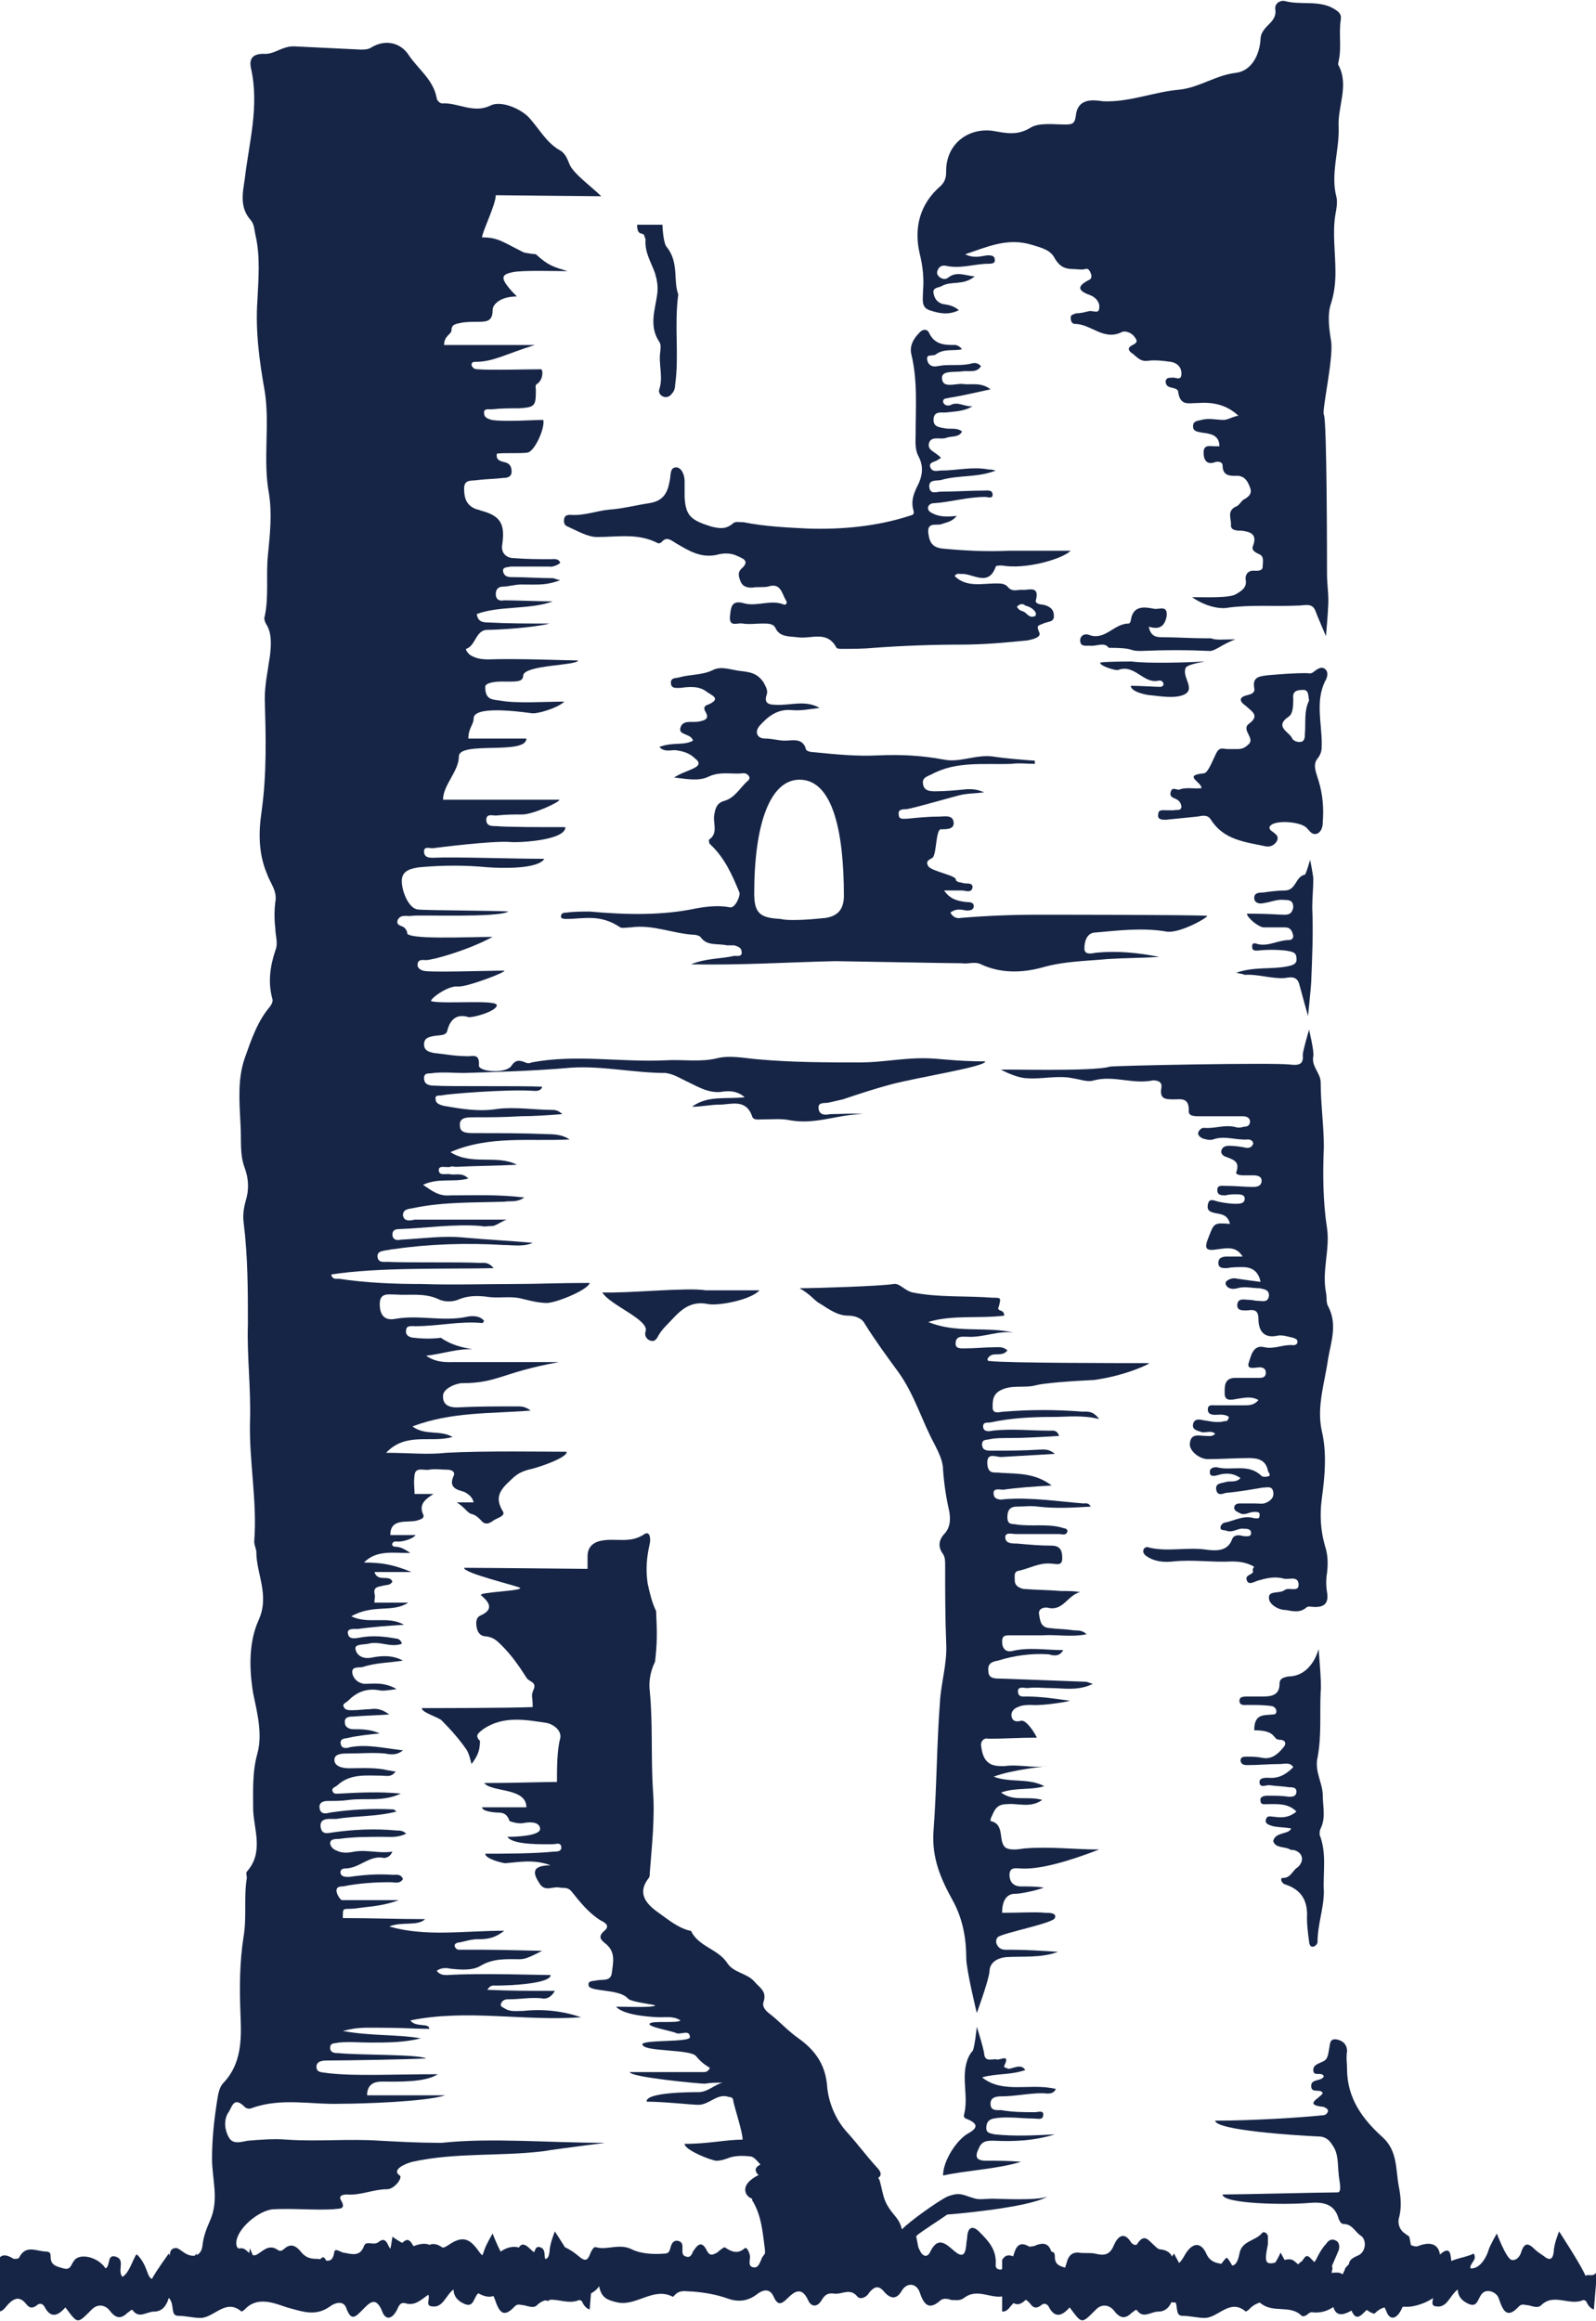
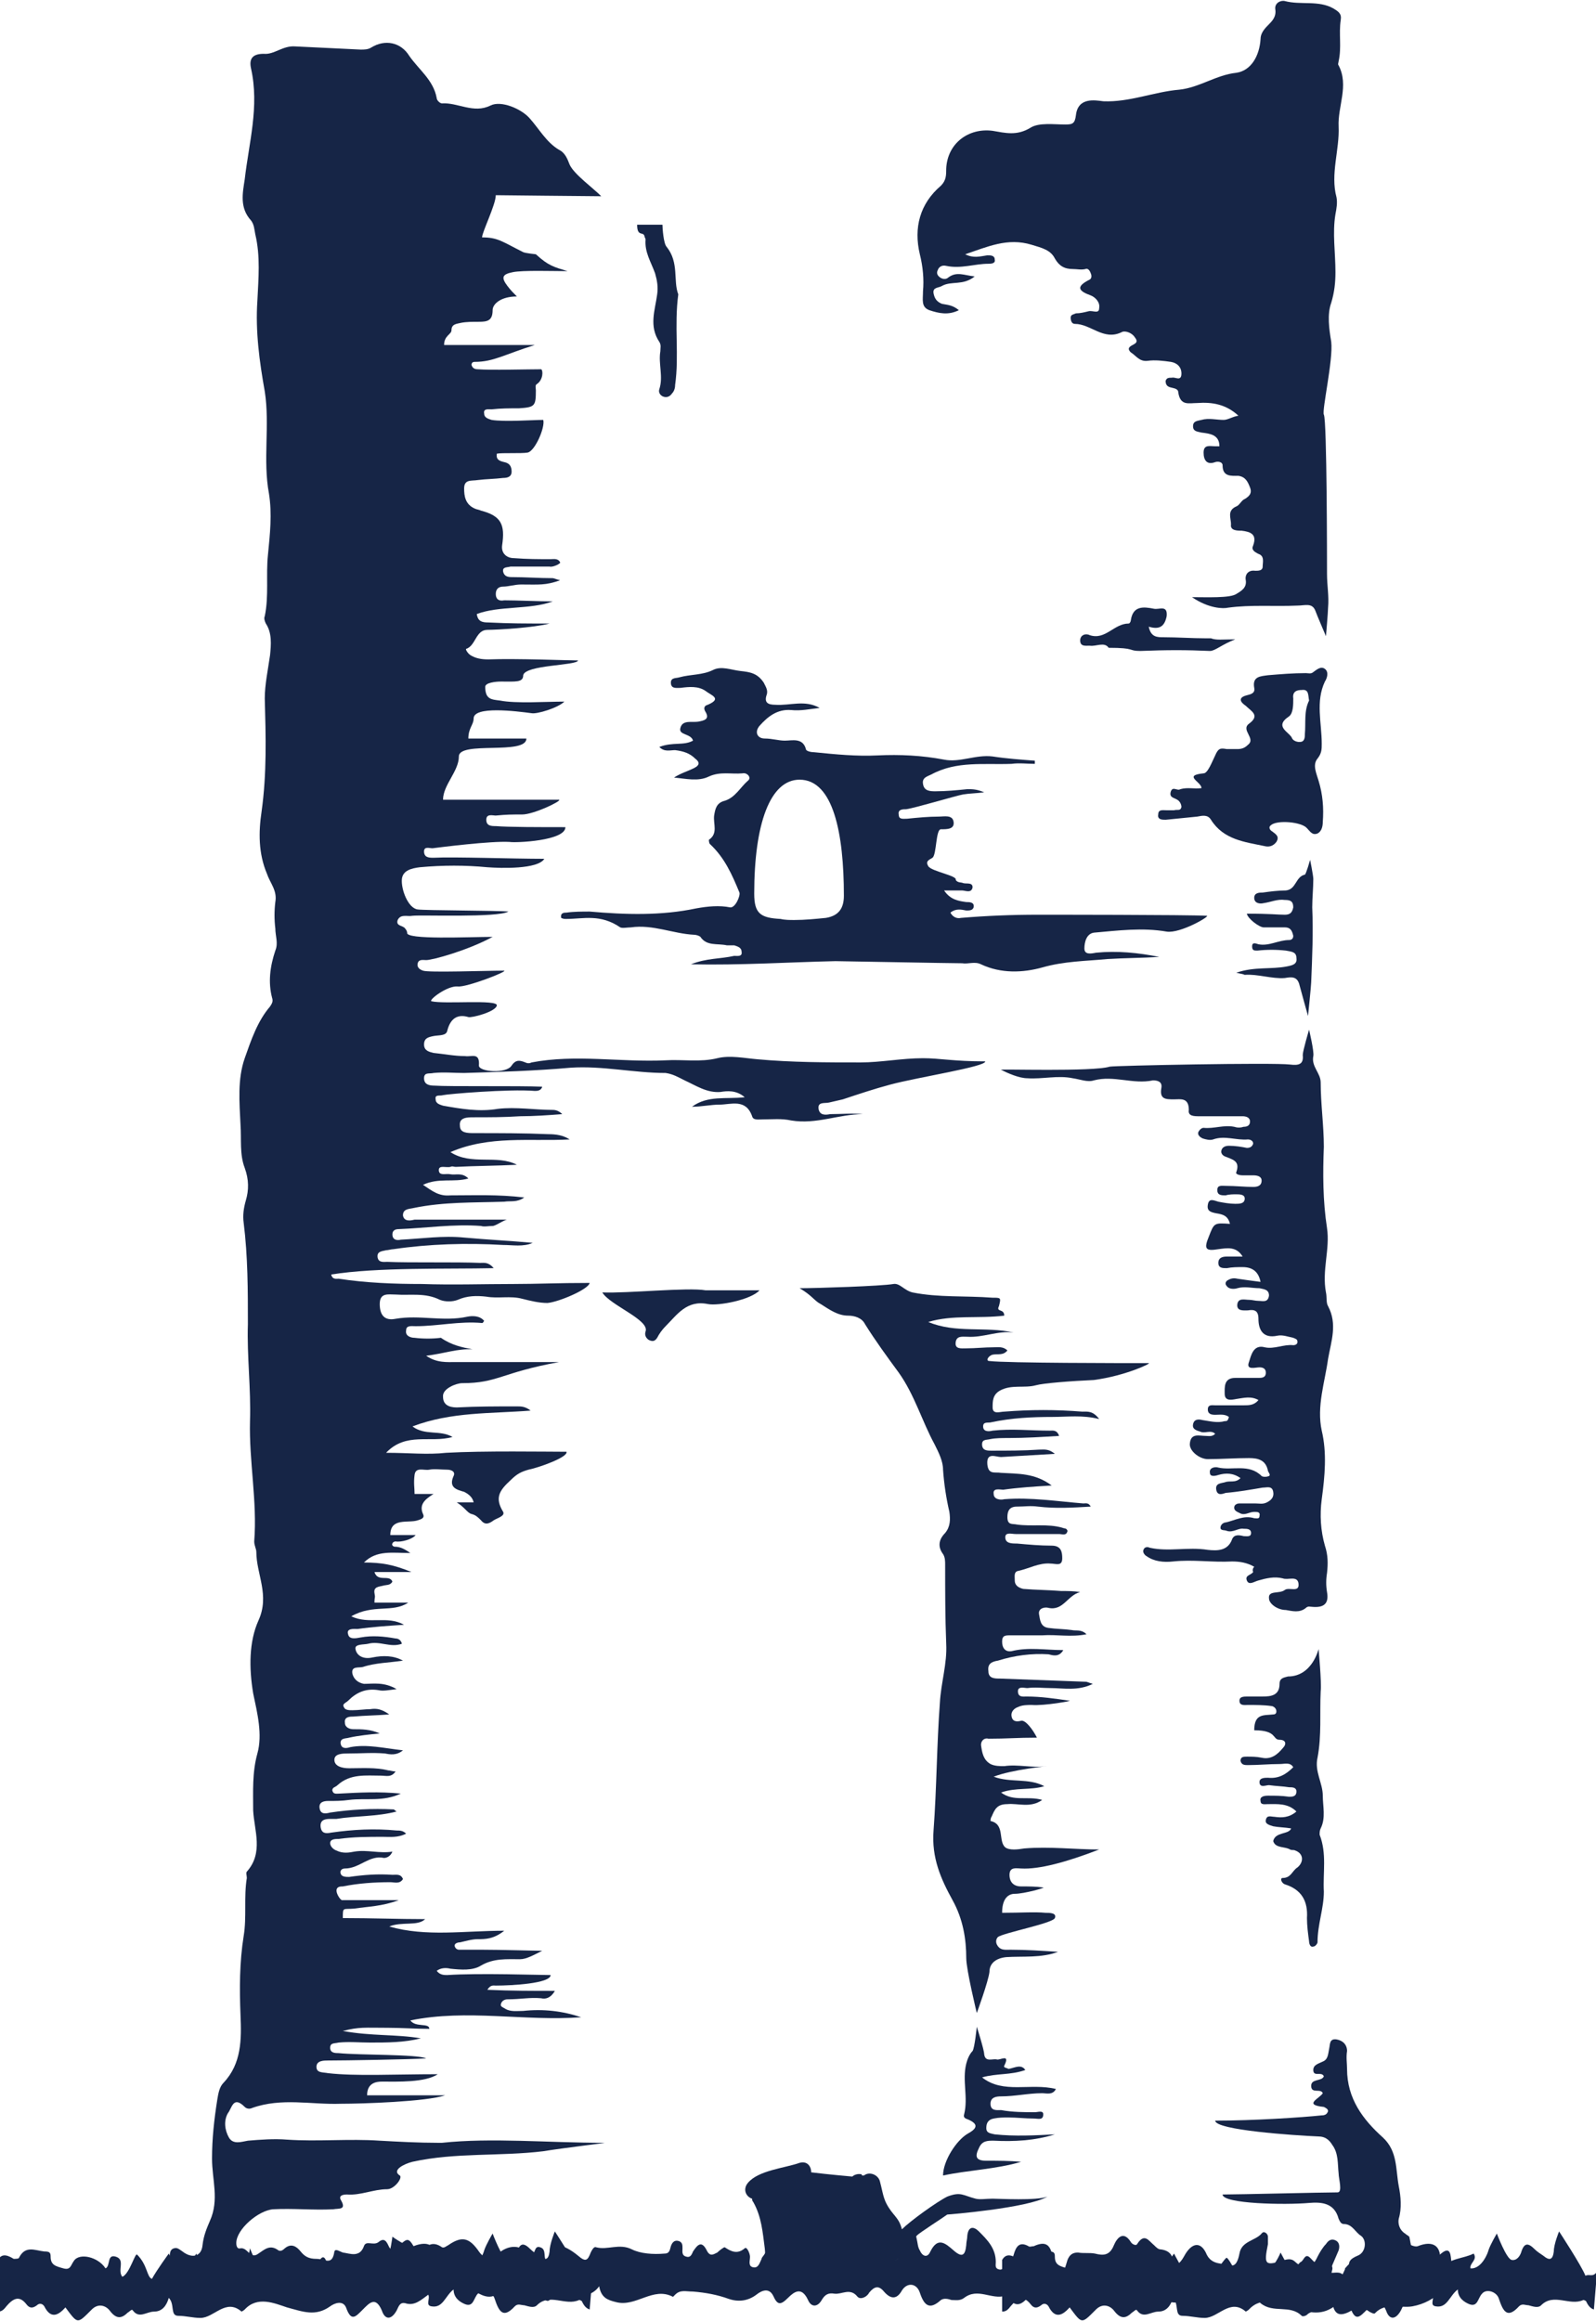
<svg xmlns="http://www.w3.org/2000/svg" version="1.1" id="Layer_1" x="0px" y="0px" viewBox="0 0 151.3 220" style="enable-background:new 0 0 151.3 220;" xml:space="preserve">
  <style type="text/css">
	.st0{fill:#162546;}
</style>
  <g>
    <path class="st0" d="M44.8,127.9c-1.4-0.1-2.7,0.4-4.4,0.6c1,0.7,2,0.6,2.8,0.6c3,0,7.3,0,9.8,0c-5.5,1-5.8,2-9.2,2   c-0.5,0-1.9,0.5-1.8,1.3c0,0.7,0.5,1,1.3,1c1.9-0.1,3.8-0.1,5.7-0.1c0.4,0,0.8,0,1.3,0.4c-3.8,0.3-7.5,0.1-11.2,1.5   c1.2,0.9,2.6,0.3,3.8,1c-2.1,0.6-4.4-0.5-6.3,1.5c2.2,0,3.9,0.2,5.7,0c3.5-0.2,9.5-0.1,11.4-0.1c0.2,0.5-2.6,1.5-3.6,1.7   c-0.7,0.2-1.1,0.4-1.7,1c-1.1,1-1.5,1.7-0.7,3c0.2,0.4-0.6,0.6-0.9,0.8c-0.4,0.3-0.8,0.5-1.2,0c-0.3-0.3-0.5-0.5-0.9-0.6   s-0.6-0.6-1.4-1.1c0.6,0,1,0,1.6,0c-0.1-0.5-0.5-0.8-0.9-1c-0.7-0.2-1.5-0.4-1-1.5c0.2-0.4-0.2-0.6-0.6-0.6c-0.6,0-1.2-0.1-1.7,0   s-1.3-0.3-1.4,0.5c-0.1,0.8,0,1.2,0,1.8c0.2,0,1.3,0,1.8,0c-0.8,0.5-1.4,1-1,1.9c0.2,0.4-0.2,0.5-0.5,0.6c-0.9,0.3-2.6-0.3-2.6,1.4   c0.9,0,1.3,0,2.4,0c-0.3,0.4-1.4,0.7-1.9,0.6c-0.3,0-0.5,0.4-0.1,0.5c0.4,0,0.8,0.1,1.5,0.6c-1.7,0-3.2-0.3-4.4,0.9   c1.7,0,2.8,0.2,4.5,0.9c-1.4,0-2.2,0-3.5,0c0.3,1,1.4,0.2,1.7,0.9c-0.2,0.4-0.6,0.3-0.9,0.4c-0.4,0.1-0.9,0.1-0.8,0.7   c0.1,0.5,0,0.3,0,0.9c0.7,0,1.8,0,3.2,0c-1.5,1-3.3,0.1-5.4,1.3c1.7,0.8,3.4-0.1,5,0.8c-1.5,0.1-3,0.2-4.4,0.4   c-0.3,0-1.1-0.1-0.9,0.5c0.1,0.5,0.7,0.4,1.2,0.3c1.1-0.2,2.2-0.1,3.3,0.1c0.2,0,0.5,0.1,0.6,0.5c-1.1,0.4-2.1-0.3-3.2,0   c-0.4,0.1-1.3,0-1.2,0.5c0.1,0.6,0.7,1,1.6,0.8c1-0.2,2-0.2,2.9,0.3c-1.3,0.2-2.6,0.2-3.8,0.6c-0.4,0.1-1.1-0.1-1,0.6   c0.1,0.5,0.5,0.9,1.1,1c0.9,0,1.9-0.2,3.1,0.5c-0.8,0.1-1.3,0.2-1.7,0.1c-1.2-0.2-2.1,0.2-2.9,1c-0.2,0.2-0.6,0.3-0.4,0.6   c0.1,0.3,0.5,0.3,0.8,0.3c0.6,0,1.2-0.1,1.7-0.1c0.6-0.1,1.1,0,1.8,0.5c-1.3,0.1-2.3,0.1-3.4,0.2c-0.3,0-0.9,0-0.8,0.6   c0,0.4,0.4,0.6,0.8,0.6c0.8,0,1.6,0,2.5,0.4c-1,0.1-2,0.2-2.9,0.4c-0.3,0.1-0.9,0-0.8,0.6c0.1,0.5,0.6,0.4,0.9,0.3   c1.6-0.3,3.2,0.1,5,0.3c-0.6,0.5-1.2,0.4-1.7,0.3c-1.2-0.1-2.3,0-3.5,0c-0.5,0-1.3,0-1.3,0.6s0.7,0.8,1.4,0.8   c1.2,0,2.5-0.1,3.7,0.2c0.2,0,0.4,0.1,0.7,0.1c-0.4,0.6-0.9,0.4-1.4,0.4c-1.4,0-2.9-0.2-4.1,0.9c-0.2,0.2-0.5,0.2-0.5,0.5   c0.1,0.4,0.4,0.3,0.7,0.3c1.9-0.1,3.7-0.2,5.8,0c-1.7,0.8-3.3,0.4-4.9,0.6c-0.7,0.1-1.3,0.1-2,0.1c-0.4,0-0.9,0.1-0.8,0.7   c0.1,0.6,0.6,0.5,1,0.4c2-0.3,4-0.4,6-0.3c0.1,0,0.1,0.1,0.3,0.2c-1.9,0.5-3.9,0.4-5.7,0.7c-0.2,0-0.4,0-0.6,0   c-0.5,0-1,0.1-0.9,0.8c0.1,0.6,0.5,0.6,1,0.5c2.1-0.3,4.1-0.4,6.2-0.2c0.3,0,0.6,0,0.9,0.3c-0.8,0.4-1.5,0.3-2.2,0.3   c-1.4,0-2.8,0-4.2,0.2c-0.3,0-0.8,0-0.8,0.4c0,0.3,0.3,0.6,0.6,0.7c0.6,0.3,1.2,0.2,1.7,0.1c1.2-0.2,2.4,0.2,3.6,0   c-0.2,0.5-0.6,0.6-0.8,0.6c-1.4-0.3-2.3,1-3.7,1c-0.3,0-0.5,0.2-0.4,0.5c0.1,0.3,0.5,0.3,0.8,0.3c1.4-0.2,2.7-0.3,4.1-0.2   c0.4,0,0.8-0.1,1,0.4c-0.3,0.5-0.8,0.3-1.2,0.3c-1.5,0-3,0.1-4.5,0.4c-0.2,0-0.6,0-0.6,0.4c0,0.3,0.3,0.8,0.5,0.9c2,0,3.2,0,5.4,0   c-1.6,0.6-2.9,0.6-4.2,0.8c-1.1,0.1-1.1-0.2-1.1,0.9c2.7,0,5.3,0.1,7.8,0.1c-0.7,0.7-2.2,0.2-3.4,0.7c3.5,1,7.1,0.4,10.9,0.4   c-1,0.8-1.8,0.8-2.5,0.8c-0.6,0-1.2,0.2-1.7,0.3c-0.2,0-0.5,0.1-0.5,0.3s0.2,0.4,0.4,0.4c0.7,0,1.5,0,2.2,0c1.8,0,5.1,0.1,5.7,0.1   c-0.8,0.4-1.5,0.8-2.1,0.8c-1.3,0-2.5-0.1-3.7,0.6c-0.8,0.5-1.9,0.4-2.9,0.3c-0.4-0.1-0.9-0.1-1.3,0.2c0.3,0.4,0.7,0.4,1,0.4   c3-0.2,8.8,0,9.8,0c0,0.8-3.7,1-5.2,1c-0.2,0-0.5-0.1-0.8,0.4c2.2,0.1,4.3,0.1,6.4,0.1c-0.4,0.7-0.9,0.8-1.3,0.7   c-1.1-0.1-1.9,0.1-3.2,0.1c-0.2,0-0.5,0.1-0.6,0.4c-0.1,0.3,0.1,0.3,0.4,0.5c0.5,0.3,1.1,0.2,1.7,0.2c1.9-0.2,3.7,0,5.5,0.6   c-5.4,0.4-10.8-0.8-16.2,0.3c0.5,0.7,1.8,0.2,1.8,0.8c-1.3,0-2.6-0.1-3.9-0.1c-2.3,0-2.7-0.1-4.3,0.3c2.7,0.5,5.1,0.3,7.4,0.7   c-1.6,0.4-3.2,0.4-4.8,0.4c-1,0-2-0.1-3,0c-0.4,0.1-0.8,0-0.8,0.5s0.5,0.5,0.8,0.5c2,0.2,7.5,0.1,8.3,0.5c-1.6,0.1-7.7,0.2-9.3,0.2   c-0.4,0-1.1,0-1.1,0.6s0.6,0.5,1.1,0.6c2.6,0.3,6.3,0.1,10.4,0.1c-1.2,0.8-3.8,0.7-5.3,0.7c-0.5,0-1.4,0.1-1.4,1.3   c1.4,0,6.1,0,7.4,0c-1.8,0.6-7.8,0.8-9.9,0.8c-2.8,0.1-5.6-0.6-8.4,0.4c-0.2,0.1-0.5,0.1-0.7-0.1c-1.1-1.1-1.2,0.1-1.6,0.6   c-0.4,0.7-0.3,1.6,0.1,2.3c0.4,0.7,1.2,0.4,1.8,0.3c1.2-0.1,2.5-0.2,3.7-0.1c2.9,0.2,5.9-0.1,8.8,0.1c1.8,0.1,3.7,0.2,5.5,0.2   c0.1,0,0.2,0,0.4,0c4.7-0.5,10,0,15.4,0c0.3,0-4,0.5-5.8,0.8c-4.1,0.5-8.3,0.1-12.4,1c-0.8,0.2-2,0.8-1.2,1.3   c0.3,0.2-0.5,1.3-1.2,1.3c-1.3,0-2.5,0.6-3.8,0.5c-0.4,0-0.8,0.1-0.6,0.5c0.6,1-0.2,0.8-0.7,0.9c-1.9,0.1-3.8-0.1-5.7,0   c-1.4,0.1-3.5,1.9-3.5,3.2c0,0.3,0.1,0.6,0.4,0.5c0.7-0.1,0.9,1.1,1.7,0.5c0.6-0.4,1.1-0.9,1.9-0.3c0.2,0.1,0.4,0,0.6-0.2   c0.6-0.5,1.1-0.2,1.5,0.3c0.4,0.5,0.8,0.7,1.5,0.7c0.8,0,1.5,0.7,1.7-0.7c0.1-0.3,0.5,0,0.8,0.1c0.7,0.1,1.6,0.5,2-0.6   c0.2-0.6,0.9,0,1.4-0.4c0.6-0.5,0.8,0.1,1,0.5c0.2,0.3,0.4,0.4,0.7,0.1c1.1-1.1,1.1-1.1,1.9,0.3c0.1,0.1,0.1,0.2,0.3,0.4   c0.5-0.9,1.1-1.5,2.1-0.8c0.2,0.1,0.4-0.1,0.6-0.2c1.3-0.9,2-0.7,2.9,0.6c0.4,0.6,1.1,0.9,1.7,0.3c1.1-1,2.3-1,3.2,0.1   c0.5-0.1,0.3-1,0.9-0.8c0.7,0.2,0.2,1.1,0.7,1.4c0.1,0,0.2,0,0.2-0.1c0.4-0.4-0.2-1.5,0.6-1.5c0.7,0,1.5,0.5,2.1,1   c0.7,0.6,0.9,0.5,1.2-0.3c0.1-0.2,0.3-0.6,0.5-0.5c1.1,0.3,2.2-0.4,3.4,0.2c0.8,0.4,2,0.5,3.1,0.4c0.5,0,0.5-0.4,0.6-0.7   s0.3-0.6,0.7-0.5s0.4,0.4,0.4,0.7s-0.1,0.7,0.4,0.8c0.4,0.1,0.5-0.3,0.6-0.5c0.4-0.6,0.8-1.1,1.3-0.1c0.3,0.6,0.6,0.4,1,0.2   c0.2-0.2,0.6-0.5,0.7-0.5c0.6,0.4,1.2,0.7,1.9,0.1c0.2-0.2,0.5,0.5,0.5,0.8c0,0.4-0.2,0.9,0.3,1s0.6-0.4,0.8-0.8   c0-0.1,0.1-0.2,0.1-0.2c0.4-0.5,0.6-1.2,1.3-1.2c0.8,0.1,0.1,1,0.6,1.3c0.4,0,0.4-0.4,0.4-0.6c0-0.5,0-1.1,0.5-1.3   c0.6-0.3,0.8,0.5,1.2,0.7c0.1-0.1,0.2-0.2,0.2-0.2c0.1-0.4-0.2-1,0.3-1.2c0.6-0.2,0.9,0.2,1.3,0.6c0.3,0.3,0.5,0.3,0.9,0.2   c1.1-0.4,1.9,0.1,2,1.1c0.1,0.6,0.3,0.8,0.8,0.5s1.1-0.3,1.7-0.5c0.4-0.1,0.7-0.1,0.6,0.4c0,0.4,0.1,0.7,0.5,0.6   c0.4,0,0.6-0.3,0.7-0.6c0.1-0.5,0.2-1.1,0.3-1.6c0.1-0.4,0.2-0.9,0.7-0.8c0.5,0,0.5,0.5,0.6,0.9s0.1,0.8,0.3,1.1   c0.2,0.5,0.7,0.8,1,0.1c0.7-1.4,1.4-0.8,2.2-0.1c0.8,0.7,1.1,0.5,1.2-0.5c0-0.3,0.1-0.6,0.1-0.9c0.1-0.9,0.6-0.9,1.1-0.4   c0.8,0.8,1.6,1.6,1.6,2.9c0,0.3-0.1,0.6,0.3,0.7c0.3,0.1,0.5-0.2,0.7-0.4c0.3-0.3,0.6-0.6,0.7-1c0.2-0.7,0.5-1.3,1.4-0.8   c0.1,0.1,0.3,0,0.5,0c1.1-0.5,1.6-0.2,1.8,1.1c0.1,0.6-0.3,1.7,0.3,1.8c0.7,0.1,0.9-1,1.1-1.6c0.2-0.5,0.5-0.7,1-0.7   c0.5,0.1,1.1,0,1.6,0.1c0.8,0.2,1.4,0.2,1.8-0.8c0.3-0.7,0.9-1.4,1.6-0.3c0.1,0.2,0.5,0.4,0.6,0.2c0.7-1.1,1.1-0.3,1.6,0.1   c0.2,0.2,0.4,0.4,0.6,0.4c0.9,0.1,1.3,0.6,1.2,1.6c0.7-0.2,0.9-0.7,1.2-1.2c0.7-1.1,1.5-1.1,2,0.1c0.5,1,1.5,0.8,2.2,1   c0.6,0.2,0.8-0.6,0.9-1.1c0.2-1.2,1.5-1.2,2.1-1.9c0.2-0.3,0.6,0,0.6,0.3c0,0.2,0,0.5,0,0.7c-0.4,2-0.3,2.1,1.6,1.5   c0.4-0.1,0.7-0.1,1,0.2c0.9,0.8,1.6,0.6,2.1-0.5c0.2-0.4,0.5-0.9,0.8-1.2c0.2-0.3,0.5-0.6,1-0.3c0.3,0.2,0.3,0.6,0.2,0.9   c-0.3,0.7-0.6,1.4-0.9,2.1c0.5,0.1,1-0.2,1.4,0.3c0.5,0.5,0.7-0.2,0.6-0.6c-0.3-0.7,0-1,0.7-1.3c0.8-0.3,0.9-1.5,0.3-1.9   c-0.5-0.3-0.8-1.1-1.6-1.1c-0.3,0-0.4-0.3-0.5-0.5c-0.4-1.5-1.6-1.6-2.8-1.5c-2.2,0.2-8.2,0.1-8.2-0.8c1.5,0,9.5-0.2,10.9-0.2   c0.5,0,0.1-1.3,0.1-1.8c-0.1-0.9,0-1.9-0.6-2.7c-0.3-0.5-0.7-0.8-1.3-0.8c-2.3-0.1-9.8-0.6-9.8-1.5c3.6,0,8.2-0.3,10.1-0.5   c0.3,0,0.5-0.1,0.6-0.4c0-0.2-0.2-0.3-0.4-0.4c-2-0.2-0.4-0.8-0.1-1.3c-0.2-0.5-1.1,0.1-1.1-0.7c0-0.7,1-0.4,1.2-0.9   c-0.2-0.5-1,0.1-1-0.6c0-0.5,0.5-0.6,0.9-0.8c0.5-0.2,0.5-0.7,0.6-1.2c0.1-0.4,0-1,0.7-0.9c0.6,0.1,1,0.5,1,1.1   c-0.1,0.6,0,1.2,0,1.7c0,2.8,1.5,4.8,3.4,6.5c1.4,1.3,1.2,3,1.5,4.6c0.2,1,0.3,2.1,0,3.1c-0.1,0.5,0.1,1.1,0.6,1.4   c0.1,0.1,0.3,0.2,0.4,0.3c0.2,0.8,0.1,1.9,1.5,1.1c0.1-0.1,0.4,0.2,0.6,0.4c0.2,0.2,0.5,0.4,0.8,0.2c1.1-1,1,0.2,1.1,0.7   c0.2,2.1-1.5,3.8-3.7,4.2c-1.1,0.2-2.5-0.4-3.5,0.6c-0.1,0.2-0.4,0-0.6-0.1c-0.5-0.4-1.2-0.4-1.5-0.2c-1,0.6-1.8,0.8-2-0.7   c0-0.2-0.4-0.1-0.5,0.1c-0.4,0.8-1.4,0.6-1.9,1.1c-0.1,0.1-0.4,0.2-0.5,0.1c-1.1-1.1-2.7-0.2-3.9-1.2c-0.6-0.5-1.6-1.5-2.8-0.4   c-0.5,0.4-1.3,0.7-1.9,0c-0.4-0.4-0.8-0.3-1.2-0.1c-1,0.4-2.3,0.6-2.9,0.3c-1.1-0.4-2.2,0.7-3-0.4c-1.1,0.6-2.4-0.3-3.5,0.6   c-0.6,0.5-1.3,0.8-1.4-0.5c-0.1-0.8-0.5-0.5-0.8-0.2c-0.5,0.4-0.9,0.6-1.5,0.8c-0.7,0.2-1.2,0.2-1.5-0.6c-0.4-0.8-1-0.7-1.5-0.1   c-0.6,0.7-1.2,1.1-1.9,0.1c-0.1-0.1-0.2-0.2-0.3-0.2c-1.3,0.4-2.6-0.8-3.9,0.2c-0.4,0.3-0.8,0.2-1.2,0.2c-0.3-0.1-0.7-0.2-1,0   c-1.1,1-1.6,0.5-2-0.7c-0.3-0.9-1.2-1-1.7-0.2c-0.5,0.9-1.1,0.8-1.7,0.1c-0.5-0.6-0.9-0.5-1.4,0.1c-0.2,0.4-0.8,0.7-1.1,0.4   c-0.7-0.9-1.5-0.2-2.2-0.3c-0.6-0.1-0.9,0.1-1.2,0.6c-0.4,0.7-1,0.7-1.3,0c-0.6-1.3-1.3-0.8-1.9-0.2c-0.7,0.7-1,0.7-1.4-0.2   c-0.4-0.8-1.1-0.5-1.6-0.1c-0.8,0.6-1.7,0.7-2.6,0.4c-1.1-0.4-2.2-0.6-3.4-0.7c-0.7,0-1.2-0.2-1.7,0.3c-0.1,0.1-0.2,0.2-0.2,0.2   c-1.9-1-3.5,1-5.4,0.5c-0.8-0.2-1.4-0.4-1.6-1.5c-0.5,0.7-1.1,0.8-1.7,1c-1,0.3-2-0.5-3,0.3c-0.3,0.3-0.7-0.3-1-0.5   c-0.7-0.5-1.3-0.8-1.8,0.2c-0.5,0.9-1.1,0.9-1.8,0.1c-0.1-0.1-0.3-0.4-0.3-0.4c-1.1,0.8-2-0.3-2.9-0.5c-1.3-0.3-2.4-0.8-3.4,0.4   c-1-1.1-2-0.5-3-0.1h-0.1c-1.1-0.7-2.2-1.3-3,0.3l-0.2,0.1c-1.1-0.8-2.4-0.2-3.5-0.2c-1.8,0-3.6-0.9-5.5,0c-0.5,0.3-1.2,0.2-1.7,0   c-1.1-0.5-2.1,0-2.9,0.6c-0.7,0.5-1.1-0.1-1.7-0.3c-0.3-0.1-0.5-0.7-0.8-0.2c-0.6,1.2-1,0.2-1.2-0.1c-0.8-1-1.1-2.2-1.2-3.5   c0-0.3,0-0.7,0.4-0.8c0.3-0.1,0.5,0.1,0.8,0.3c0.9,0.7,1.8,0.5,1.9-0.6c0.1-0.9,0.4-1.6,0.7-2.3c0.9-2,0.2-3.9,0.2-5.9   c0-1.9,0.2-3.7,0.5-5.6c0.1-0.6,0.2-1.2,0.6-1.6c1.7-1.8,1.7-4.1,1.6-6.4c-0.1-2.5-0.1-5,0.3-7.5c0.3-1.8,0-3.7,0.3-5.5   c0-0.2-0.1-0.5,0-0.6c1.6-1.8,0.7-3.9,0.6-5.8c0-1.8-0.1-3.6,0.4-5.4c0.5-1.8,0-3.8-0.4-5.7c-0.4-2.4-0.4-4.9,0.5-6.9   c1.1-2.4-0.2-4.4-0.2-6.5c0-0.3-0.2-0.6-0.2-1c0.3-3.8-0.5-7.6-0.4-11.4c0.1-3.1-0.3-6.2-0.2-9.2c0-3.2,0-6.4-0.4-9.6   c-0.1-0.7,0-1.4,0.2-2.1c0.3-1,0.3-2-0.1-3.1c-0.5-1.3-0.3-2.7-0.4-4.1c-0.1-2.1-0.3-4.3,0.4-6.3c0.6-1.7,1.2-3.5,2.4-4.9   c0.2-0.3,0.3-0.5,0.2-0.8c-0.4-1.5-0.2-3,0.3-4.5c0.3-0.7,0-1.4,0-2.1c-0.1-0.8-0.1-1.7,0-2.5c0.2-1.1-0.5-1.8-0.8-2.7   c-0.8-1.9-0.8-3.9-0.5-5.9c0.5-3.6,0.4-7.1,0.3-10.7c0-1.3,0.3-2.7,0.5-4.1c0.1-1,0.2-2.1-0.4-3c-0.1-0.2-0.2-0.5-0.1-0.7   c0.4-1.9,0.1-3.9,0.3-5.8c0.2-2,0.4-3.9,0.1-5.8c-0.6-3.2,0.1-6.5-0.4-9.7c-0.5-2.8-0.9-5.7-0.7-8.6c0.1-2.1,0.3-4.2-0.2-6.3   c-0.1-0.5-0.1-0.9-0.4-1.3c-1.1-1.2-0.8-2.6-0.6-3.9c0.4-3.5,1.4-6.9,0.6-10.5c-0.2-0.9,0.1-1.4,1.2-1.4C26,5.2,26.8,4.3,28,4.4   c2.1,0.1,4.1,0.2,6.2,0.3c0.3,0,0.7,0,1-0.2C36.5,3.7,38,4,38.8,5.3c0.9,1.3,2.3,2.3,2.6,4c0,0.2,0.3,0.5,0.5,0.5   c1.5-0.1,3,1,4.6,0.2c1-0.5,2.9,0.3,3.7,1.2c0.9,1,1.6,2.3,2.8,3c0.6,0.3,0.8,0.9,1,1.4c0.4,0.9,2.2,2.2,3,3c-1.1,0-9.8-0.1-10-0.1   c0,0.9-1.3,3.5-1.3,4c1.5,0,1.9,0.4,3.9,1.4c0.2,0.1,1.2,0.2,1.2,0.2c1.2,1.1,1.7,1.2,3,1.6c-1.3,0-4.3-0.1-5.2,0.1   c-1,0.2-1.1,0.5-0.5,1.3c0.3,0.4,0.6,0.7,0.9,1c-1.5,0-2.3,0.7-2.3,1.3c0,1-0.5,1.1-1.3,1.1c-0.6,0-1.2,0-1.7,0.1   c-0.4,0.1-0.9,0.1-0.9,0.7c0,0.4-0.7,0.5-0.7,1.4c2.4,0,7.1,0,8.6,0c-2.9,0.9-3.9,1.6-5.7,1.6c-0.2,0-0.3,0.1-0.3,0.3   c0.1,0.3,0.3,0.4,0.6,0.4c1.2,0.1,4.7,0,6,0c0.2,0.1,0.2,1-0.4,1.4c-0.2,0.1-0.1,0.4-0.1,0.6c0,1.5-0.1,1.6-1.6,1.7   c-0.9,0-1.7,0-2.6,0.1c-0.3,0-0.8-0.1-0.7,0.4c0,0.4,0.4,0.5,0.7,0.6c1.2,0.2,4,0,4.9,0c0.2,0.7-0.8,3-1.5,3.1   c-0.6,0.1-2.4,0-2.9,0.1c-0.1,0.6,0.3,0.7,0.7,0.8c0.5,0.1,0.7,0.4,0.7,0.9s-0.4,0.6-0.8,0.6c-0.8,0.1-1.6,0.1-2.4,0.2   c-0.6,0.1-1.3-0.1-1.3,0.8c0,0.7,0.1,1.5,1,1.9c0.2,0.1,0.4,0.1,0.6,0.2c1.9,0.5,2.3,1.3,2,3.3c-0.1,0.8,0.5,1.2,1.1,1.2   C50,53,51,53,52.2,53c0.3,0,0.7-0.1,0.9,0.3c0.1,0.1-0.7,0.5-1,0.4c-1.4,0-2.3,0-3.7,0c-0.3,0.1-0.8,0-0.7,0.5   c0.1,0.4,0.4,0.5,0.8,0.5c1.3,0,2.6,0.1,3.9,0.1c0.1,0,0.3,0.1,0.7,0.2c-1.4,0.5-2,0.4-3.7,0.4c-0.6,0-1.2,0.2-1.7,0.2   c-0.4,0-0.7,0.2-0.7,0.7s0.3,0.7,0.8,0.6c1.2,0,3.3,0.1,4.6,0.1c-2.1,0.8-5.1,0.4-7.2,1.2c0.1,0.7,0.5,0.8,1.1,0.8   c2,0.1,3.5,0.1,5.8,0.1c-1.5,0.4-5,0.6-5.9,0.6c-1.1,0-1.1,1.5-2,1.8c-0.1,0,0.1,0.4,0.4,0.6c0.5,0.3,1,0.4,1.7,0.4   c2.7-0.1,7.6,0.1,8.5,0.1c-0.1,0.5-5,0.4-5.2,1.4c0,0.7-0.7,0.6-2.1,0.6c-0.5,0-1.5,0.1-1.5,0.5c0,1.2,0.6,1.2,1.4,1.3   c1.5,0.3,4.4,0.1,6.1,0.1c-0.6,0.6-2.6,1.2-3.1,1.1c-1.5-0.2-5.5-0.7-5.5,0.5c0,0.6-0.5,0.9-0.5,1.9c0.3,0,4.2,0,5.5,0   c0,1.6-6.4,0.2-6.4,1.7c0,1.4-1.5,2.7-1.5,4.1c3.4,0,8.3,0,11,0c0.3,0.1-2.4,1.4-3.5,1.4s-1.4,0-2.5,0.1c-0.3,0-0.9-0.2-0.9,0.4   s0.5,0.6,0.9,0.6c1.1,0.1,4.3,0.1,6.6,0.1c0,1.3-4.7,1.5-5.3,1.4c-1.8-0.1-6.5,0.5-7.3,0.6c-0.3,0-0.8-0.2-0.8,0.3   c0,0.6,0.5,0.6,0.9,0.6c1.9-0.1,7.5,0.1,10.5,0.1c-0.6,1-4.1,0.9-5.4,0.8c-2.1-0.2-4.2-0.2-6.4,0c-0.8,0.1-1.6,0.3-1.7,1.1   c-0.1,1,0.6,2.8,1.5,2.9c0.6,0.1,7.7,0.1,8.6,0.2c-1,0.6-8.3,0.3-9.1,0.4c-0.5,0.1-1.1-0.2-1.4,0.4c-0.2,0.6,0.5,0.5,0.7,0.8   c0.1,0.1,0.2,0.3,0.2,0.4c-0.2,0.7,5.9,0.4,8.1,0.4C44.3,90.1,41,91,40.4,91c-0.3,0-0.7-0.1-0.8,0.3s0.2,0.6,0.5,0.7   c0.5,0.2,6,0,7.7,0c0.3,0.1-3.6,1.6-4.4,1.5c-1-0.1-2.8,1.3-2.5,1.4c1.2,0.3,6.3-0.2,6.2,0.4s-2.4,1.2-2.7,1.1   c-1-0.3-1.7,0.1-2,1.3c-0.1,0.5-0.8,0.4-1.3,0.5s-0.9,0.2-0.9,0.8s0.5,0.7,0.9,0.8c1,0.1,2,0.3,3,0.3c0.6,0.1,1.4-0.4,1.3,0.9   c0,0.6,2.6,0.8,3.1,0c0.4-0.6,0.8-0.5,1.3-0.3c0.2,0.1,0.4,0.1,0.6,0c4.2-0.8,8.4,0,12.7-0.2c1.6-0.1,3.3,0.2,4.9-0.2   c1.2-0.3,2.6,0,3.8,0.1c3.3,0.3,6.5,0.3,9.8,0.3c1.9,0,3.9-0.4,5.9-0.4c1.6,0,2.9,0.3,5.9,0.3c0.1,0.5-6.4,1.5-9,2.2   c-1.5,0.4-3,0.9-4.5,1.4c-0.4,0.1-0.9,0.2-1.3,0.3c-0.4,0.1-1.1-0.1-1,0.6c0.1,0.6,0.6,0.6,1.1,0.5c1,0,2.1-0.1,3.1,0   c-2.3,0-4.4,1-6.8,0.6c-0.9-0.2-1.8-0.1-2.7-0.1c-0.4,0-0.9,0.1-1-0.3c-0.6-1.7-2-1.1-3.1-1.1c-0.8,0-1.7,0.2-2.6,0.2   c1.5-1.1,3.2-0.7,5-0.9c-0.8-0.7-1.7-0.6-2.3-0.5c-1.3,0.1-2.3-0.6-3.4-1.1c-0.6-0.3-1.1-0.6-1.8-0.7c-3,0-6-0.7-9-0.5   c-3.4,0.3-6.7,0.4-10.1,0.5c-1,0-1.9-0.1-2.9,0c-0.4,0.1-0.9-0.1-0.9,0.5s0.5,0.7,1,0.7c1.3,0.1,8.1,0,10.2,0.1   c-0.1,0.4-0.5,0.4-0.7,0.4c-2.5-0.2-8.3,0.3-8.7,0.4c-0.3,0.1-0.8-0.1-0.7,0.4c0,0.4,0.4,0.5,0.7,0.6c1.7,0.3,3.4,0.6,5.2,0.3   c1.7-0.2,3.5,0.1,5.2,0.1c0.3,0,0.6,0.1,0.9,0.4c-1.3,0.1-2.7,0.2-4,0.2c-1.5,0.1-2.9,0.1-4.4,0.1c-0.6,0-1.4,0-1.3,0.8   c0,0.7,0.7,0.7,1.4,0.7c2.3,0,4.7,0,7,0.1c0.7,0,1.4,0.1,2,0.5c-3.8,0.2-7.6-0.4-11.3,1.2c2,1.3,4.4,0.2,6.3,1.2   c-1.9,0.1-3.9,0.1-5.8,0.2c-0.2,0-0.3-0.1-0.5,0c-0.4,0.1-1.1-0.2-1.1,0.3c0,0.6,0.7,0.3,1.1,0.4c0.5,0.1,1.1-0.2,1.7,0.4   c-1.4,0.4-2.8-0.1-4.3,0.6c0.9,0.6,1.5,1.1,2.6,1c2.3,0,4.5-0.1,7,0.2c-0.7,0.5-1.3,0.3-1.9,0.4c-2.9,0.1-5.7,0-8.6,0.6   c-0.5,0.1-1,0.1-1,0.7c0.1,0.6,0.7,0.5,1.1,0.4c3.1,0,5.9,0,8.8,0c-0.3,0-1.1,0.6-1.4,0.6c-0.4,0-0.8,0.1-1.1,0   c-2.6-0.2-5.2,0.2-7.8,0.3c-0.3,0-0.6,0.1-0.6,0.5c0,0.5,0.4,0.6,0.8,0.5c2-0.1,4-0.4,6-0.2c2.2,0.2,4.3,0.3,6.5,0.5   c-0.9,0.4-1.9,0.2-2.8,0.2c-3.5-0.2-7-0.1-10.4,0.4c-0.2,0-0.5,0.1-0.7,0.1c-0.4,0.1-0.9,0.1-0.8,0.7c0.1,0.5,0.6,0.4,0.9,0.4   c2.2,0.1,6.6,0,8.8,0.1c0.4,0,0.8-0.1,1.3,0.5c-4.5,0.1-11-0.1-15.4,0.6c0.1,0.5,0.5,0.4,0.7,0.4c2.6,0.4,5.3,0.5,7.9,0.5   c2.9,0.1,5.8,0,8.7,0c2.2,0,4.2-0.1,7.2-0.1c-0.1,0.6-2.9,1.8-4,1.9c-0.8,0-1.6-0.2-2.4-0.4c-1.1-0.3-2.3,0-3.4-0.2   c-0.9-0.1-1.8-0.1-2.7,0.3c-0.5,0.2-1.2,0.2-1.7,0c-1.4-0.7-2.8-0.4-4.2-0.5c-0.7,0-1.5-0.2-1.5,0.9s0.5,1.6,1.5,1.4   c2.3-0.4,4.5,0.3,6.8-0.2c0.5-0.1,1.2-0.1,1.6,0.4c-0.1,0.1-0.1,0.2-0.2,0.2c-2.1-0.2-4.2,0.3-6.3,0.3c-0.4,0-0.9-0.1-0.9,0.4   c-0.1,0.5,0.4,0.7,0.8,0.7c0.8,0.1,1.7,0.1,2.5,0C42.8,127.5,43.8,127.7,44.8,127.9" />
    <path class="st0" d="M125.8,54.4c0,1.1,0.2,2.1,0.1,3.2c0,0.4-0.2,2.7-0.2,2.7s-0.9-2.1-1-2.4c-0.3-0.8-1-0.5-1.7-0.5   c-2.2,0.1-4.4-0.1-6.6,0.2c-0.4,0.1-1.8,0.1-3.4-1c1.4,0,3.6,0.1,4.2-0.3c0.5-0.3,1-0.6,0.9-1.3c-0.1-0.5,0.2-1,0.9-0.9   c0.3,0,0.7,0,0.7-0.4s0.2-1-0.4-1.2c-0.4-0.2-0.7-0.4-0.5-0.8c0.4-1.1-0.3-1.3-1.1-1.4c-0.4,0-1.1,0-1-0.6c0-0.6-0.4-1.3,0.5-1.7   c0.3-0.1,0.5-0.6,0.8-0.7c0.5-0.3,0.7-0.6,0.5-1.1s-0.4-1-1.1-1.1c-0.7,0-1.5,0.1-1.5-1c0-0.3-0.4-0.4-0.7-0.3   c-0.8,0.3-1.1-0.2-1.1-0.9c0-0.8,0.6-0.6,1.1-0.6c0.1,0,0.2,0,0.4,0c0-1.1-0.9-1.2-1.7-1.3c-0.4-0.1-0.8-0.1-0.8-0.6   s0.4-0.5,0.8-0.6c0.7-0.2,1.4,0,2.1,0c0.4,0,0.8-0.3,1.4-0.4c-1.2-1.1-2.5-1.3-3.9-1.2c-0.8,0-1.6,0.3-1.8-1c0-0.4-0.5-0.4-0.8-0.5   s-0.4-0.3-0.4-0.6c0.1-0.3,0.3-0.3,0.6-0.3c0.3-0.1,0.9,0.4,0.9-0.4c0-0.6-0.4-1-1-1.1c-0.7-0.1-1.5-0.2-2.2-0.1   c-0.8,0.1-1.1-0.5-1.6-0.8c-0.2-0.2-0.3-0.4,0-0.6c0.3-0.2,0.8-0.3,0.4-0.8c-0.3-0.5-1-0.7-1.3-0.5c-1.7,0.8-2.9-0.8-4.4-0.8   c-0.3,0-0.4-0.3-0.4-0.6c0-0.3,0.3-0.3,0.5-0.4c0.4,0,0.8-0.1,1.2-0.2c0.4-0.1,1,0.3,1-0.3c0.1-0.5-0.3-1-0.8-1.2   c-1.1-0.4-1.5-0.8-0.1-1.5c0.2-0.1,0.2-0.4,0.1-0.6c-0.1-0.3-0.3-0.5-0.5-0.4c-0.4,0.1-0.8,0-1.2,0c-0.8,0-1.3-0.3-1.7-1   c-0.4-0.8-1.2-1-2.2-1.3c-2.3-0.7-4.2,0.2-6.3,0.9c0.8,0.4,1.4,0.2,2.1,0.1c0.3,0,0.7,0,0.7,0.4c0.1,0.4-0.4,0.4-0.6,0.4   c-1.3,0-2.6,0.5-4,0.2c-0.4-0.1-0.7,0.1-0.8,0.4c-0.1,0.2-0.1,0.4,0.1,0.6c0.3,0.3,0.7,0.3,0.9,0.1c0.8-0.6,1.5-0.2,2.5-0.1   c-1.1,0.9-2.2,0.4-3.1,0.9c-0.3,0.2-0.9,0.1-0.8,0.7c0.1,0.5,0.3,0.8,0.8,1c0.5,0.1,1,0.1,1.6,0.6c-1,0.5-1.9,0.3-2.8,0   c-0.8-0.3-0.6-1-0.6-1.8c0.1-1.1,0-2.3-0.3-3.5c-0.6-2.5,0-4.8,2-6.5c0.5-0.5,0.5-1,0.5-1.6c0.1-2.4,2.1-3.9,4.4-3.6   c1.2,0.2,2.3,0.5,3.6-0.3c0.8-0.5,2.2-0.3,3.3-0.3c0.7,0,0.9-0.1,1-0.9c0.2-1.7,1.8-1.4,2.6-1.3c2.5,0.1,4.8-0.9,7.2-1.1   c1.9-0.2,3.5-1.4,5.4-1.6c1.4-0.2,2.2-1.6,2.3-3.2c0-0.5,0.3-0.9,0.7-1.3c0.4-0.4,0.8-0.8,0.7-1.5c-0.1-0.6,0.5-0.9,0.9-0.8   c1.5,0.4,3.2-0.1,4.6,0.7c0.5,0.3,0.8,0.5,0.7,1.1c-0.2,1.3,0.1,2.6-0.2,3.9c0,0.1-0.1,0.3,0,0.4c1,1.9-0.1,3.9,0,5.8   c0.1,2.2-0.8,4.5-0.2,6.7c0.1,0.5,0,1.1-0.1,1.6c-0.3,1.8,0,3.6,0,5.5c0,1-0.1,1.9-0.4,2.9c-0.4,1.1-0.2,2.5,0,3.7   c0.2,1.7-0.9,6.5-0.7,6.9C125.8,39.8,125.8,53.5,125.8,54.4" />
-     <path class="st0" d="M71.2,204.4c-0.8-0.1-1.6-0.1-2.3,0.2c-0.3,0.1-0.6,0.2-1,0.2s-3-1-3-1.6c2.3,0,3.9-0.4,5.5-0.4   c0-0.8-0.9-3.4-0.9-3.8c-0.1-0.3-0.4-0.2-0.6-0.3c-1-0.2-1.7,0.8-2.7,0.8c-0.6,0-3.3-0.3-4.9-0.3c-0.1-0.9,4.2-0.9,4.9-0.9   c0.9,0,1.5-0.7,2.3-0.9c-0.6,0-1.1,0-1.7,0.1c-0.4,0-7-0.6-7.1-1.1c1.9,0,6.4,0,6.9,0c0.3,0,0.5,0,0.7-0.4   c-0.5-0.3-0.9-0.6-1.3-1.1c-0.5-0.7-4.9-0.4-5.1-1.1c-0.2-0.5,4.5-0.2,4.5-0.7c0-0.8-0.9-0.2-1.3-0.4c-0.4-0.2-2.8-0.6-2.5-0.9   c0.2-0.3,2.7,0,2.9-0.3c-0.6-0.4-1.2-0.3-1.9-0.3c-0.4,0-3.4-0.1-4.2-1c1.1,0,3.4,0.1,3.7-0.1c0.2-0.1-2.3-0.3-2.6-0.7   c-0.8-0.9-3.6-0.6-3.7-1.2c-0.1-0.5,0.4-0.4,0.8-0.5c0.6-0.1,1.3,0.1,1.4-0.7c0.1-0.9,0.4-1.9-0.5-2.7c-0.5-0.4-0.9-0.7-0.2-1.3   c0.6-0.5,0-0.8-0.4-1c-1.1-0.7-1.9-1.7-2.7-2.7c-0.4-0.5-0.8-0.3-1.2-0.4c-0.6-0.1-1.3,0.4-1.8-0.3c-0.6-0.9-1-1.8,1-1.8   c-1.6-0.6-3-0.3-4.3-0.2c-0.2,0-1.9-0.4-1.9-0.9c1.4,0,4.7,0,6.5-0.2c0.3,0,0.8,0,0.7-0.5c-0.1-0.4-0.5-0.2-0.8-0.2   c-0.8,0-3.8,0.1-4.3-0.7c0.9,0,3.2-0.1,3.1-0.8c-0.1-0.7-1.1-0.6-1.6-0.5c-0.6,0.1-1.3-0.2-1.3-0.2c-0.2-0.6-0.5-0.8-1.1-0.8   c-0.3,0-1.5-0.1-1.5-0.5h4.2c0-1.9-3.3-1.4-4-2.3c2.9,0,5.3-0.1,6.9-0.1c0-1.2,0-3,0.3-4.1c0.2-0.8-0.7-1.4-1.3-1.5   c-2-0.3-4.1-0.7-6,0.6c-0.5,0.4-0.8,0.6-0.3,1.1c0,0.9-0.2,1.4-0.8,2.2c-0.2-0.8-0.3-1.1-0.5-1.4c-0.7-1-1.5-1.9-2.3-2.7   c-0.2-0.3-2-0.8-1.9-1.2c1,0,8.2,0,10.5-0.1c0-1.1-0.2-1,0.1-1.7s-0.5-0.7-0.7-1.1c-0.7-1.1-1.4-2.1-2.3-3   c-0.5-0.5-0.8-0.8-1.5-0.9c-0.5,0-0.8-0.3-0.9-0.8c-0.1-0.5-0.1-1,0.4-1.2c1.3-0.6,0.7-1.3,0-1.9c-0.3-0.3,4-0.4,3.7-0.7   c-0.3-0.2-5.4-1.4-5.3-1.9c1.8,0,11.2,0.1,11.7,0.1c0-0.6,0-0.5,0-1.2c0-1,0.7-1.4,1.5-1.5c1.3-0.2,2.6,0.3,3.9-0.6   c0.5-0.3,0.6,0.4,0.5,0.9c-0.3,1.3-0.4,2.5-0.2,3.8c0.2,0.9,0.4,1.8,0.8,2.6c0.1,2.2,0.1,3-0.1,4.8c-0.5,1-0.6,2-0.5,2.8   c0.3,3.1,0.1,6.3,0.3,9.4c0.2,2.5-0.1,5.2-0.3,7.8c0,0.2,0,0.4-0.1,0.5c-1.1,1.4-0.3,2.4,0.8,3.2c1,0.7,1.9,1.5,3.1,1.8h0.1   c0.7,1.5,2.5,1.7,3.4,3c0.6,1,1.9,1,2.6,1.8c0.5,0.6,1.2,0.9,0.9,1.9c-0.2,0.5,0.2,0.9,0.6,1.2c0.9,0.7,1.7,1.6,2.7,2.3   c1.4,1,2.5,2.3,2.7,4.4c0.1,1.6,0.8,3.3,1.9,4.5c1,1.1,1.8,2.2,2.8,3.3c0.6,0.6,0.5,1-0.3,1.2c-2,0.4-4,0.2-5.9,0.5   c-0.1,0-0.4,0-0.4-0.1c-0.7-1.8-2.1-0.7-3.2-0.9c-0.2,0-0.4,0.1-0.6,0.1c-0.4,0.1-0.8,0.1-1-0.3c-0.2-0.4,0.1-0.6,0.5-0.8   C72.2,205.5,71.7,204.5,71.2,204.4" />
    <path class="st0" d="M95.2,124.7c-2.4,0.3-4.9-0.1-7.2,0.6c2.6,1.1,5.4,0.4,8.1,1c-1.5-0.2-2.9,0.5-4.4,0.4c-0.5,0-1-0.1-1.1,0.5   c-0.1,0.7,0.5,0.6,1,0.6c0.9,0,1.7-0.1,2.6-0.1c0.4,0,0.9-0.1,1.3,0.3c-0.4,0.5-0.9,0.3-1.4,0.4c-0.4,0.1-0.7,0.6-0.3,0.6   c1.6,0.2,12.7,0.2,15.1,0.2c0.3,0-2.2,1.2-5.2,1.6c-2.2,0.1-4.8,0.3-5.5,0.5c-1.1,0.3-2.3-0.1-3.4,0.5c-0.7,0.4-0.7,1-0.7,1.6   c0,0.7,0.7,0.4,1.1,0.4c2.5-0.2,4.9-0.2,7.4,0c0.5,0,1-0.1,1.6,0.7c-1.6-0.4-3-0.2-4.4-0.2c-2,0-3.9,0.1-5.8,0.5   c-0.3,0.1-0.8-0.1-0.8,0.4s0.5,0.5,0.9,0.4c1.8-0.2,3.6,0,5.4,0c0.3,0,0.7-0.1,0.9,0.5c-1.6,0.1-3.2,0.2-4.8,0.2   c-0.6,0-1.2,0-1.7,0.1c-0.4,0.1-0.8,0-0.8,0.5c0,0.6,0.5,0.6,0.9,0.6c1.5,0,3,0,4.5-0.1c0.5,0,0.9-0.1,1.5,0.4   c-1.8,0.1-3.5,0.2-5.1,0.3c-0.5,0-1.4-0.5-1.3,0.7c0.1,1,0.7,0.7,1.3,0.8c1.6,0.1,3.2,0,4.8,1.2c-1.7,0.1-3.2,0.2-4.6,0.4   c-0.3,0-1-0.2-0.9,0.4c0,0.5,0.6,0.6,1,0.5c2.5-0.2,5,0.2,7.5,0.4c0.2,0,0.5-0.1,0.7,0.3c-1.7,0.1-3.3,0.2-5,0c-0.7-0.1-1.3,0-2,0   s-0.9,0.4-0.9,1c0,0.8,0.5,0.6,0.9,0.7c1.4,0.2,2.9-0.1,4.3,0.3c0.2,0.1,0.4,0,0.5,0.3c-0.1,0.5-0.5,0.3-0.8,0.3   c-1.4,0-2.7,0-4.1,0c-0.4,0-1-0.2-1,0.3c0,0.6,0.6,0.6,1.1,0.6c1.1,0.1,2.2,0.2,3.3,0.2c0.9,0,1,0.6,1,1.2c0,0.8-0.6,0.5-1.1,0.5   c-1.1-0.1-2.1,0.5-3.1,0.7c-0.4,0.1-0.3,0.5-0.3,0.9c0,0.5,0.4,0.7,0.8,0.8c1.2,0.1,2.4,0.1,3.6,0.2c0.6,0,1.2,0,1.8,0.1   c-1.2,0.3-1.6,1.8-3,1.5c-0.3-0.1-1,0-0.9,0.6c0.1,0.5,0.1,1.2,0.9,1.3c0.7,0.1,1.5,0.1,2.2,0.2c0.4,0.1,0.9-0.1,1.4,0.4   c-1.5,0.3-2.8,0-4.2,0.1c-1,0-2,0-3,0c-0.5,0-0.8,0-0.8,0.6s0.3,1,0.9,0.9c1.6-0.4,3.2-0.1,4.9-0.1c-0.4,0.7-1,0.5-1.4,0.4   c-1.6-0.1-3.2,0.1-4.8,0.6c-0.6,0.1-1,0.3-0.9,1c0,0.7,0.6,0.7,1.1,0.7c2.7,0.1,5.4,0.2,8.1,0.3c0.2,0,0.3,0.1,0.7,0.2   c-1.4,0.7-2.8,0.4-4,0.4c-0.7,0-1.5-0.1-2.2,0c-0.3,0-0.9-0.2-0.9,0.3c0,0.6,0.5,0.5,0.8,0.5c1.4,0,2.7,0.2,4.1,0.4   c0.3,0-2.4,0.5-3.6,0.4c-0.4,0-0.9,0-1.3,0.2c-0.3,0.1-0.7,0.4-0.6,0.9s0.5,0.5,0.9,0.4s1.1,0.8,1.5,1.6c-1.9,0-2.8,0.1-4.6,0.1   c-0.3-0.1-0.7,0.1-0.7,0.6c0.1,0.7,0.2,1.4,0.9,1.8c0.4,0.2,0.9,0.2,1.3,0.2c1.3-0.2,2.7,0.2,4,0c0.2,0-3.2,0.3-5,1   c1.6,0.6,3.3,0.1,4.8,0.9c-1.3,0.4-2.7,0.1-4.1,0.6c1.2,0.9,2.5,0.3,3.9,0.7c-1.1,0.8-2.3,0.3-3.3,0.4c-1,0-1.2,0.5-1.5,1.2   c-0.1,0.1-0.1,0.4-0.1,0.4c1.4,0.3,0.7,1.9,1.4,2.5c0.4,0.3,1.2,0.2,1.8,0.1c2.4-0.2,4.8,0.1,7.1,0.1c-3.1,1.2-5.7,1.9-7.4,1.8   c-0.4,0-1.1-0.2-1.1,0.6c0,0.7,0.4,1.1,1.1,1.1s1.4,0,2.1,0.1c0.3,0-1.8,0.6-2.7,0.6c-0.4,0-1.2,0.2-1.2,1.8c1.8,0,3.1-0.1,4.1,0   c0.4,0,1.1,0,0.9,0.5s-4.9,1.4-5.4,1.8c-0.2,0.2-0.2,0.5-0.1,0.7c0.3,0.6,0.8,0.5,1.3,0.5c1.5,0,3,0.1,4.5,0.2   c-1.6,0.6-3.3,0.4-4.9,0.5c-1,0.1-1.6,0.6-1.6,1.4c-0.1,0.9-1.2,3.9-1.2,3.9s-1-4.1-1-5.2c0-1.8-0.3-3.7-1.3-5.5   c-1.1-2-2-4-1.8-6.6c0.3-4,0.3-8.1,0.6-12.1c0.1-1.9,0.7-3.7,0.6-5.6c-0.1-2.5-0.1-5-0.1-7.5c0-0.3,0-0.7-0.2-1   c-0.6-0.8-0.3-1.5,0.2-2c0.5-0.6,0.5-1.3,0.4-2c-0.3-1.3-0.5-2.6-0.6-4c0-0.8-0.4-1.6-0.8-2.4c-1.2-2.2-1.9-4.7-3.4-6.8   c-1.1-1.5-2.2-3-3.2-4.6c-0.3-0.6-1-0.8-1.6-0.8c-1,0-1.8-0.6-2.6-1.1c-0.6-0.3-0.8-0.8-2-1.5c1.6,0,7.8-0.2,8.9-0.4   c0.6-0.1,1,0.6,1.8,0.8c2.5,0.5,5,0.3,7.6,0.5c0.8,0,0.8,0,0.6,0.8C94.4,124.4,95.2,124,95.2,124.7" />
    <path class="st0" d="M75.3,87.2L75.3,87.2c1,0,2-0.1,3-0.2c1.2-0.2,1.7-0.9,1.7-2.1c0-5.9-1-11-4.2-11c-2.8,0-4.3,4.2-4.3,10.8   c0,1.9,0.6,2.3,2.5,2.4C74.4,87.2,74.9,87.2,75.3,87.2 M65.7,70.2c-0.2-0.7-1.4-0.5-1.2-1.2c0.2-0.8,1.1-0.5,1.7-0.6   c0.5-0.1,1.1-0.2,0.7-0.9c-0.2-0.3-0.2-0.6,0.2-0.7c1.4-0.6,0.3-0.9-0.2-1.3c-0.7-0.5-1.6-0.4-2.4-0.3c-0.4,0-0.9,0.1-0.9-0.5   c0-0.5,0.5-0.4,0.8-0.5c1.1-0.3,2.2-0.2,3.2-0.7c0.8-0.4,1.7,0,2.6,0.1s1.6,0.2,2.2,1.1c0.2,0.4,0.4,0.7,0.3,1.1   c-0.3,0.8,0.1,1,0.8,1c1.4,0.1,2.8-0.5,4.2,0.3c-0.9,0.1-1.8,0.3-2.7,0.2c-1.3-0.1-2.2,0.6-3,1.5c-0.5,0.6-0.2,1.2,0.5,1.2   s1.3,0.2,1.9,0.2c0.7,0,1.7-0.3,2,0.8c0,0.2,0.5,0.3,0.8,0.3c2,0.2,4,0.4,6,0.3c2.1-0.1,4.2,0,6.3,0.4c1.5,0.3,3-0.5,4.6-0.3   c1.3,0.2,2.7,0.3,4,0.4c0,0.1,0,0.2,0,0.3c-0.7,0-1.5-0.1-2.2,0c-2.6,0.1-5.2-0.3-7.6,1c-0.4,0.2-0.9,0.3-0.8,0.9   c0.1,0.7,0.7,0.7,1.2,0.7c1,0,2-0.1,3-0.2c0.5,0,0.9,0,1.6,0.3c-0.8,0.1-1.4,0.1-2,0.2s-4.6,1.3-5.4,1.4c-0.3,0-0.8,0-0.7,0.5   c0,0.5,0.4,0.4,0.8,0.4c1-0.1,2-0.2,3-0.2c0.5,0,1.3-0.2,1.4,0.5s-0.6,0.7-1.2,0.7c-0.5,0-0.4,2.4-0.8,2.7   c-0.3,0.2-0.7,0.3-0.4,0.8c0.3,0.5,2.8,0.9,2.6,1.3c0.2,0.3,0.5,0.2,0.7,0.3c0.3,0.1,0.9-0.1,0.9,0.4c-0.1,0.6-0.7,0.3-1,0.3   c-0.5,0-1,0-1.7,0c0.6,0.9,1.4,1,2.1,1.1c0.3,0,0.8,0,0.7,0.5c-0.1,0.3-0.4,0.3-0.7,0.3c-0.5-0.1-1-0.2-1.5,0.2   c0.2,0.4,0.6,0.6,1,0.5c2.4-0.2,4.8-0.3,7.3-0.3c0.6,0,14.3,0,16,0.1c0.4,0-2.5,1.7-3.8,1.5c-2.3-0.4-4.6-0.1-6.9,0.1   c-0.7,0.1-0.9,0.9-0.9,1.5s0.6,0.5,1.1,0.4c2-0.2,4,0,6,0.4c-1.6,0.1-3.3,0.1-4.9,0.2c-2.1,0.2-4.1,0.2-6.2,0.8   c-1.8,0.5-3.9,0.6-5.8-0.3c-0.6-0.3-1.2,0-1.8-0.1c-1.1,0-11.6-0.2-12-0.2c-4.5,0.1-9,0.4-13.7,0.3c1.5-0.6,2.8-0.5,4.1-0.8   c0.3,0,0.8,0.1,0.7-0.4c0-0.4-0.4-0.5-0.7-0.6c-0.2,0-0.5,0-0.7,0c-0.9-0.2-1.9,0.1-2.5-0.8c-0.1-0.1-0.4-0.2-0.6-0.2   c-2-0.1-3.9-1-6-0.7c-0.3,0-0.8,0.1-1,0c-1.9-1.3-3.5-0.8-5.1-0.8c-0.2,0-0.3,0-0.5-0.1c-0.1-0.5,0.3-0.5,0.5-0.5   c0.7-0.1,1.5-0.1,2.2-0.1c3.4,0.3,6.8,0.4,10.1-0.3c1.1-0.2,2.2-0.3,3.2-0.1c0.5,0.1,1-1.1,0.9-1.4c-0.7-1.7-1.4-3.3-2.8-4.6   c-0.1-0.1-0.1-0.4-0.1-0.4c0.9-0.6,0.4-1.5,0.5-2.3c0.1-0.6,0.2-1.2,1-1.4c1-0.3,1.5-1.3,2.2-1.9c0.4-0.3-0.1-0.8-0.5-0.7   c-1.1,0.1-2.1-0.2-3.2,0.3c-1,0.5-2.2,0.2-3.3,0.1c0.6-0.4,1.3-0.6,1.9-0.9s0.5-0.6,0.1-0.9c-0.5-0.5-1.1-0.7-1.9-0.8   c-0.5,0-1,0.2-1.5-0.3C63.8,70.3,64.8,70.7,65.7,70.2" />
    <path class="st0" d="M118.9,148.5c-0.7-0.4-1.4-0.5-2.1-0.5c-1.9,0.1-3.7-0.2-5.6,0c-0.9,0.1-1.8,0-2.5-0.5   c-0.2-0.1-0.4-0.4-0.3-0.6c0.1-0.3,0.4-0.3,0.6-0.2c1.8,0.4,3.6-0.1,5.5,0.2c0.9,0.1,1.9,0.1,2.3-1c0.2-0.5,0.7-0.4,1.1-0.3   c0.3,0,0.7,0.1,0.7-0.3c0-0.4-0.4-0.4-0.7-0.4c-0.5-0.1-1,0.4-1.6,0.2c-0.2-0.1-0.6,0-0.6-0.3s0.3-0.5,0.5-0.5   c0.9-0.2,1.7-0.7,2.7-0.4c0.2,0,0.5,0.1,0.5-0.2c0.1-0.4-0.2-0.4-0.5-0.4c-0.5,0-0.9,0.4-1.4,0.1c-0.2-0.1-0.5-0.2-0.5-0.5   s0.3-0.4,0.5-0.4c0.5,0,1,0,1.5,0c0.4,0,0.7,0.1,1.1-0.1c0.4-0.2,0.7-0.5,0.6-1c-0.1-0.6-0.6-0.4-1-0.4c-1.2,0.2-2.3,0.4-3.5,0.5   c-0.3,0.1-0.8,0.3-0.9-0.3s0.4-0.6,0.8-0.7c0.5-0.2,1,0.1,1.5-0.4c-0.7-0.5-1.4-0.5-2.1-0.3c-0.3,0.1-0.8,0.2-0.8-0.2   c-0.1-0.5,0.5-0.6,0.8-0.5c1.3,0.3,2.9-0.4,4.1,0.8c0.1,0.1,0.5,0.1,0.7,0s-0.1-0.4-0.1-0.5c-0.2-1-0.9-1.2-1.8-1.2   c-1.3,0-2.6,0.1-3.9,0.1c-0.8,0-1.8-0.8-1.7-1.5c0.1-1,0.9-0.7,1.5-0.7c0.3,0,0.6,0.1,0.9-0.2c-0.4-0.4-1,0-1.4-0.2   c-0.3-0.1-0.8-0.2-0.7-0.7c0.1-0.5,0.5-0.5,0.9-0.4c0.7,0.1,1.4,0.3,2.1,0.1c0.2,0,0.3,0,0.4-0.4c-0.4-0.3-0.9-0.2-1.3-0.2   s-0.7-0.1-0.7-0.5c0-0.5,0.4-0.4,0.7-0.4c0.9,0,1.8,0,2.7,0c0.5,0,1,0,1.4-0.5c-0.7-0.4-1.4-0.2-2.1-0.1c-0.5,0.1-1.1,0.2-1.1-0.5   c0-0.6-0.1-1.5,1-1.5c0.7,0,1.5,0,2.2,0c0.3,0,0.7,0,0.7-0.5c0-0.4-0.3-0.5-0.6-0.5c-0.4,0-1.3,0.3-1-0.5c0.2-0.6,0.4-1.7,1.5-1.4   c0.9,0.2,1.8-0.3,2.7-0.2c0.2,0,0.4-0.1,0.4-0.3c0-0.3-0.2-0.3-0.4-0.4c-0.5-0.1-1-0.3-1.5-0.2c-1.4,0.3-1.8-0.6-1.8-1.6   c0-0.8-0.4-0.9-1-0.8c-0.4,0-1.1,0.1-1-0.6c0.1-0.6,0.7-0.4,1.1-0.4c0.3,0,0.6,0.1,0.9,0.1c0.4,0,0.9,0.2,1-0.5   c0-0.6-0.5-0.6-0.9-0.7c-0.7,0-1.4-0.2-2.1,0c-0.3,0.1-0.8,0.1-1-0.2c-0.2-0.2-0.1-0.4,0-0.5c0.3-0.2,0.6-0.3,1-0.2   c0.7,0.1,1.4,0.2,2.2,0.3c-0.2-1-0.8-1.4-1.7-1.4c-0.5,0-1,0-1.5,0.1c-0.4,0-0.8,0-0.8-0.5s0.4-0.6,0.8-0.6s0.9,0,1.5,0   c-0.6-1-1.5-0.8-2.3-0.7c-1.2,0.2-1.4,0-0.9-1.2c0.5-1.3,0.5-1.3,2-1.2c-0.2-0.8-0.7-0.9-1.3-1c-0.5-0.1-0.9-0.2-0.8-0.8   c0.1-0.7,0.6-0.4,1-0.3c0.5,0.1,1.1,0.2,1.6,0.2c0.4,0,0.9,0,0.9-0.5c0-0.4-0.5-0.4-0.8-0.4s-0.7,0-1,0.1c-0.4,0-0.8,0-0.8-0.5   s0.4-0.4,0.8-0.4c0.9,0,1.8,0.1,2.6,0.1c0.4,0,0.8-0.1,0.8-0.6c0-0.4-0.4-0.5-0.8-0.5c-0.3,0-0.7,0-1,0s-0.7-0.1-0.6-0.3   c0.4-1.1-0.4-1.2-1.1-1.5c-0.2-0.1-0.4-0.3-0.3-0.6c0.1-0.3,0.4-0.4,0.7-0.4c0.6,0,1.2,0.1,1.7,0.2c0.3,0,0.5-0.1,0.6-0.4   c0-0.3-0.3-0.4-0.5-0.4c-1.1,0.1-2.2-0.4-3.3,0c-0.3,0.1-0.7,0-1-0.1c-0.2-0.1-0.5-0.3-0.4-0.6c0.1-0.2,0.3-0.4,0.5-0.4   c1,0.1,1.9-0.3,2.9-0.1c0.3,0.1,0.6,0.1,0.9,0c0.3,0,0.6-0.1,0.6-0.5s-0.4-0.5-0.7-0.5c-1.4,0-2.7,0-4.1,0c-0.5,0-1.1,0-1-0.6   c0-1.2-0.8-1-1.4-1c-0.8,0-1.4,0-1.2-1.1c0.1-0.6-0.4-0.7-0.8-0.7c-1.9,0.4-3.7-0.5-5.6,0c-0.6,0.2-1.3-0.1-2-0.2   c-1.4-0.3-2.9,0.1-4.3,0c-0.8,0-1.9-0.5-2.5-0.8c-0.3-0.1,8.7,0.2,10.3-0.3c0.5-0.1,15.5-0.4,17.1-0.2c0.8,0.1,1.3,0,1.2-0.9   c0-0.4,0.6-2.4,0.6-2.4s0.5,2.1,0.4,2.5c-0.2,1,0.7,1.6,0.7,2.5c0,2,0.3,4.1,0.3,6.1c-0.1,2.5-0.1,5.1,0.3,7.7c0.3,2-0.5,4-0.1,6.1   c0.1,0.4,0,1,0.2,1.3c0.9,1.7,0.3,3.3,0,5c-0.3,2.2-1.1,4.5-0.6,6.8c0.5,2.1,0.3,4.3,0,6.5c-0.2,1.5-0.1,3,0.3,4.4   c0.3,0.9,0.3,1.7,0.2,2.6c-0.1,0.6-0.1,1.2,0,1.8c0.2,1.1-0.3,1.5-1.4,1.4c-0.2,0-0.4-0.1-0.6,0.1c-0.6,0.5-1.3,0.3-1.9,0.2   c-0.8,0-1.6-0.6-1.6-1.1c-0.1-0.8,1-0.4,1.5-0.8c0.4-0.3,1.4,0.3,1.3-0.6c-0.1-0.8-1-0.3-1.5-0.5c-0.8-0.2-1.6,0-2.3,0.2   c-0.4,0.1-0.9,0.5-1.1,0s0.4-0.5,0.6-0.8C118.7,148.8,118.8,148.6,118.9,148.5" />
-     <path class="st0" d="M96.4,57.5c0.2,0.4,0.5,0.4,0.7,0.5c0.3,0.2,0.5,0.6,1,0.4c0.1,0,0.1-0.2,0.1-0.3c-0.2-0.4-0.6-0.6-1-0.7   C97.1,57.3,96.8,57.1,96.4,57.5 M91.2,33.1c-0.8,0.2-1.7-0.1-2.5,0.5c-0.3,0.2-0.9-0.1-0.8,0.5s0.6,0.7,1,0.6c1-0.2,2,0,3-0.2   c0.4-0.1,0.7-0.2,1.1,0.2c-0.4,0.7-1.2,0.4-1.8,0.5c-0.7,0.1-1.9-0.1-1.9,0.6c0,1.1,1.3,0.5,2,0.6c0.8,0.1,1.7-0.2,2.6,0.5   c-1.4,0.3-2.6,0.6-3.9,0.8c-0.3,0.1-0.6,0-0.6,0.4c0.1,0.3,0.4,0.4,0.7,0.3c0.7-0.4,1.4,0.2,2.1,0.1c-0.8,0.5-1.7,0.5-2.6,0.6   c-0.5,0-1.1-0.1-1.1,0.7c0,0.7,0.6,0.7,1.1,0.8s1.1-0.1,1.6,0.3c-0.3,0.6-1,0.4-1.5,0.6c-0.5,0.2-1.3-0.2-1.6,0.4   c-0.3,0.8,0.6,0.9,1.1,1.5c-0.1,0.1-0.2,0.1-0.3,0.2c-0.3,0.2-0.9,0.2-0.7,0.7c0.2,0.5,0.7,0.3,1,0.3c1.5,0,3-0.4,4.5-0.1   c0.2,0,0.3,0,0.7,0.1c-1.8,0.7-3.5,0.4-5.2,0.9c-0.4,0.1-1.2-0.1-1.1,0.7c0.1,0.7,0.7,0.4,1.1,0.4c1.4,0,2.7-0.1,4.1-0.1   c0.3,0,0.8-0.1,0.8,0.4c0,0.4-0.5,0.2-0.7,0.2c-1.7,0-3.3,0.5-4.9,0.6c-0.2,0-0.4,0.1-0.5,0.3c-0.1,0.3,0.1,0.5,0.3,0.6   c0.7,0.4,1.4,0.4,2.4,0.3c-0.5,0.6-1,0.6-1.5,0.8c-0.5,0.1-1.3-0.2-1.2,0.8c0.1,0.8,0.3,1.4,1.4,1.5c2.1,0.2,4.2,0.3,6.2,0.2   c1.2,0,4.6,0,5.9,0c-0.8,0.8-4.3,1.8-6.5,1.4c-0.2,0-0.6,0-0.6,0.1c-0.7,2-2.2,0.6-3.3,0.7c-0.2,0-0.4-0.1-0.6,0.2   c1.1,1.1,2.6,0.7,3.9,0.7c0.5,0,0.9,0,1.2,0.4c0.4,0.4,0.8,0.2,1.3,0.2c0.5,0.1,1.7-0.5,1.3,1c-0.1,0.3,0.4,0.4,0.6,0.4   c0.6,0.1,1.1,0.4,1.1,1c0.1,0.7-0.6,0.6-1,0.8s-0.7,0.1-0.4,0.8c0.3,0.5-0.6,0.7-1.1,0.8c-2,0.2-4.1,0.4-6.3,0.4   c-2.7,0-5.5,0.1-8.2,0.3c-1,0.1-2.1,0.1-3.1,0.1c-0.2,0-0.4,0-0.5-0.1c-0.9-1.7-2.4-0.8-3.7-1c-0.8-0.1-1.7,0-2.1-0.9   c-0.2-0.4-0.7-0.4-1.2-0.4c-0.6,0-1.3,0.1-1.9,0c-0.5-0.1-1.3,0.4-1.2-0.7c0.1-0.8,0.1-1.6,1.4-1.2c1.2,0.3,2.5-0.4,3.7,0.1   c0.2,0.1,0.4-0.2,0.2-0.4c-0.4-0.7-0.5-1.7-1.7-1.3c-0.5,0.1-1,0-1.5,0.1c-0.5,0-0.9-0.1-1.1-0.6s-0.3-0.9,0.2-1.3   c0.7-0.7-0.1-0.9-0.5-1.1c-0.6-0.3-1.3-0.3-2-0.1c-1.5,0.3-2.6-0.4-3.8-1.1c-0.5-0.3-0.9-0.7-1.4-0.1c-0.1,0.1-0.3,0.1-0.3,0.1   c-1.9-1-3.8-0.6-5.8-0.6c-0.9,0-1.9-0.6-2.8-1c-0.3-0.1-0.4-0.4-0.3-0.8c0.1-0.3,0.4-0.3,0.6-0.3c1.3,0.1,2.5-0.4,3.7-0.5   c1.3-0.1,2.4-0.4,3.7-0.6c1.4-0.2,1.8-1,2-2.2c0.1-0.5,0-1.2,0.6-1.2c0.5,0,0.8,0.7,0.8,1.3c0,0.5,0,1,0,1.5   c0.1,1.8,0.6,2.2,2.5,2.8c0.8,0.2,1.4,0.3,2.1-0.3c0.2-0.2,0.6-0.1,1-0.1c2,0.4,4.1,0.5,6.1,0.6c3.2,0.1,6.5-0.2,9.6-1.2   c0.3-0.1,0.5-0.1,0.4-0.5c-0.3-1,0.1-1.8,0.5-2.6c0.4-0.9,0.4-1.7,0-2.5c-0.4-0.7-0.3-1.5-0.3-2.2c0-2.5,0.2-5-0.4-7.5   c-0.2-0.8,0.2-1.5,0.7-2c0.3-0.4,0.8-0.5,1,0c0.5,1,1.3,1.1,2.3,1.1C90.4,32.7,90.8,32.6,91.2,33.1" />
    <path class="st0" d="M124.1,66.4c-0.1-0.5,0-1.1-0.7-1c-0.4,0-0.9,0.1-0.8,0.8c0,0.6,0,1.4-0.4,1.7c-1.5,1,0.1,1.5,0.3,2.1   c0.1,0.2,0.5,0.4,0.9,0.3c0.3-0.1,0.3-0.5,0.3-0.7C123.8,68.5,123.6,67.4,124.1,66.4 M113.9,74.7c0-0.6-1.8-1.2,0.2-1.4   c0.4,0,0.8-1.1,1.1-1.7c0.3-0.7,0.5-0.7,1.1-0.6c0.3,0,0.7,0,1,0c0.4,0,0.7-0.1,1-0.4c0.8-0.6-0.7-1.4,0.1-2   c1.1-0.8,0.2-1.2-0.3-1.7c-0.6-0.4-0.7-0.8,0.1-1c0.4-0.1,0.8-0.2,0.7-0.7c-0.2-1.1,0.6-1.1,1.3-1.2c1.2-0.1,2.4-0.2,3.6-0.2   c0.2,0,0.5,0.1,0.7-0.1c0.3-0.2,0.7-0.6,1.1-0.3s0.2,0.9,0,1.2c-0.9,1.9-0.3,3.9-0.3,5.9c0,0.5,0,0.9-0.4,1.4   c-0.5,0.6-0.1,1.4,0.1,2.1c0.4,1.3,0.5,2.6,0.4,3.9c0,0.4-0.1,0.9-0.5,1.1c-0.5,0.2-0.7-0.2-1-0.5c-0.5-0.6-2.8-0.8-3.4-0.3   c-0.3,0.2-0.1,0.5,0.1,0.6c0.4,0.3,0.7,0.5,0.4,1c-0.3,0.4-0.7,0.5-1.1,0.4c-1.9-0.4-3.9-0.6-5.1-2.5c-0.3-0.5-0.8-0.4-1.3-0.3   c-1,0.1-2,0.2-3,0.3c-0.3,0-0.8,0-0.7-0.5c0-0.5,0.4-0.4,0.8-0.4c0.2,0,0.5,0,0.7,0c0.3-0.1,0.6,0.1,0.7-0.3c0-0.3-0.2-0.6-0.4-0.7   c-0.3-0.2-0.8-0.2-0.6-0.8c0.2-0.5,0.6,0,0.9-0.2C112.6,74.6,113.2,74.8,113.9,74.7" />
    <path class="st0" d="M122.4,173.3c-0.6-0.1-1.2-0.1-1.7-0.2c-0.3-0.1-0.8-0.2-0.7-0.6c0.1-0.5,0.5-0.3,0.8-0.3   c0.7,0.1,1.4,0.1,2.1-0.5c-0.8-0.8-1.8-0.7-2.7-0.7c-0.3,0-0.7,0.1-0.7-0.3c-0.1-0.4,0.3-0.5,0.7-0.5c0.7,0,1.3,0,2,0.1   c0.3,0,0.7,0,0.7-0.5c0-0.4-0.4-0.4-0.7-0.4c-0.6-0.1-1.2-0.1-1.9-0.2c-0.3,0-0.9,0.3-0.9-0.3c0-0.4,0.5-0.4,0.8-0.4   c1,0.1,1.7-0.3,2.4-1c-0.3-0.5-0.8-0.3-1.3-0.3c-1,0-2,0.1-3,0.1c-0.3,0-0.6,0-0.7-0.4c0-0.4,0.3-0.4,0.6-0.4c0.5,0,0.9,0,1.4,0.1   c0.9,0.2,1.5-0.3,2-0.9c0.4-0.4,0.3-0.8-0.3-0.8c-0.7,0-0.2-0.9-2.4-0.9c0-1.6,0.9-1.4,1.8-1.5c0.2,0,0.3-0.1,0.3-0.3   c0-0.3-0.3-0.5-0.5-0.5c-0.7-0.1-1.5-0.1-2.2-0.1c-0.3,0-0.8,0.1-0.8-0.4c0-0.4,0.4-0.4,0.8-0.4c0.5,0,0.9,0,1.4,0   c0.8,0,1.6-0.1,1.6-1.2c0-0.6,0.5-0.6,0.8-0.7c2.3,0,2.9-2.6,2.9-2.6s0.3,3.2,0.2,4c-0.1,2.1,0.1,4.2-0.3,6.3   c-0.3,1.3,0.5,2.4,0.5,3.6c0,1,0.3,2.1-0.2,3.1c-0.1,0.2-0.1,0.4-0.1,0.6c0.7,1.8,0.3,3.6,0.4,5.4c0,1.6-0.6,3.1-0.6,4.8   c0,0.1-0.2,0.4-0.4,0.4c-0.3,0.1-0.4-0.3-0.4-0.5c-0.1-0.7-0.2-1.5-0.2-2.2c0.1-1.6-0.5-2.7-2.1-3.2c-0.3-0.1-0.5-0.6-0.2-0.6   c0.8,0,0.9-0.7,1.4-1c0.6-0.5,0.6-1.3-0.2-1.6c-0.2-0.1-0.3,0-0.5-0.1c-0.5-0.3-1.4-0.1-1.6-0.8   C120.9,173.6,122.2,173.9,122.4,173.3" />
    <path class="st0" d="M97.2,196.2c-1.4,0.5-2.7,0.3-4.1,0.7c2,1.6,4.6,0.5,7,1.1c-0.3,0.6-0.9,0.4-1.3,0.4c-1.3,0-2.6,0.3-3.9,0.3   c-0.5,0-1,0.1-1,0.7c0,0.7,0.6,0.6,1,0.6c1.1,0.2,2.2,0.2,3.2,0.2c0.3,0,0.8-0.2,0.8,0.2c0,0.6-0.5,0.4-0.9,0.4   c-0.8,0-1.6-0.1-2.4-0.1c-0.5,0-0.9,0-1.4,0.1s-0.7,0.4-0.7,0.9s0.4,0.5,0.8,0.6c1.9,0.2,3.8,0.1,5.7,0c-1.9,0.6-3.9,0.7-5.8,0.6   c-0.6,0-1.1,0-1.4,0.7c-0.4,0.8-0.3,1.2,0.7,1.2c1.1,0,2.2,0,3.3,0.1c-2.3,0.7-5.1,0.8-7.4,1.3c0-1.4,1.3-3.4,2.4-4   c0.9-0.5,0.9-0.9,0-1.3c-0.3-0.1-0.5-0.2-0.4-0.5c0.4-1.6-0.2-3.2,0.2-4.8c0.1-0.4,0.3-0.9,0.6-1.2c0.2-0.3,0.4-2.3,0.4-2.3   s0.7,2.2,0.7,2.6c0.1,0.8,0.8,0.4,1.2,0.5c0.3,0.1,1.3-0.6,0.7,0.6c-0.1,0.2,0.3,0.2,0.4,0.3C96.2,196,96.8,195.6,97.2,196.2" />
    <path class="st0" d="M117.2,92.2c1.7-0.6,3.3-0.3,4.8-0.6c0.5-0.1,1-0.2,0.9-0.8c0-0.6-0.5-0.6-1-0.7c-0.9-0.1-1.8-0.1-2.7,0   c-0.3,0-0.5,0-0.5-0.4s0.3-0.3,0.6-0.2c1,0.2,1.9-0.4,2.9-0.4c0.2,0,0.4-0.1,0.4-0.4c-0.1-0.4-0.2-0.8-0.8-0.8c-0.7,0-1.3,0-2,0   c-0.4,0-1.5-0.8-1.6-1.3c2.3,0,2.9,0.1,3.6,0.1c0.5,0,0.7-0.2,0.8-0.7c0-0.6-0.3-0.7-0.8-0.7c-0.7-0.1-1.3,0.2-2,0.3   c-0.4,0.1-0.9,0-0.9-0.5s0.5-0.5,0.8-0.5c0.7-0.1,1.5-0.2,2.2-0.2c1-0.1,0.9-1.3,1.8-1.5c0.1,0,0.5-1.4,0.5-1.4s0.3,1.5,0.3,1.8   c0,0.9-0.1,1.8-0.1,2.7c0.1,2.4,0,4.7-0.1,7.1c0,0.3-0.3,3.2-0.3,3.2s-0.7-2.5-0.8-2.9c-0.2-0.9-0.8-0.8-1.4-0.7   c-1.2,0.1-2.6-0.4-3.8-0.3C117.8,92.3,117.6,92.3,117.2,92.2" />
    <path class="st0" d="M108.9,59.4c0.2,1,0.8,1,1.4,1c1.3,0,2.7,0.1,4,0.1c0.2,0,0.3,0,0.5,0c0.5,0.2,1.1,0.1,2.3,0.1   c-1.3,0.5-1.9,1.1-2.4,1.1c-2.2-0.1-4.1-0.1-6.6,0c-1.2,0-0.4-0.3-3-0.3c-0.4-0.6-1.2-0.1-1.8-0.2c-0.4,0-0.9,0.1-0.9-0.5   c0-0.5,0.5-0.7,0.9-0.5c1.5,0.5,2.3-1.1,3.7-1.1c0.1,0,0.2-0.2,0.2-0.3c0.2-1.4,1.2-1.3,2.2-1.1c0.5,0.1,1.3-0.4,1.2,0.7   C110.4,59.4,109.9,59.7,108.9,59.4" />
    <path class="st0" d="M64.3,27.9c-0.4,3,0.1,5.8-0.3,8.6c0,0.3-0.1,0.6-0.3,0.8c-0.2,0.3-0.5,0.4-0.8,0.3c-0.3-0.1-0.5-0.4-0.4-0.7   c0.4-1.2-0.1-2.4,0.1-3.6c0-0.3,0.1-0.6-0.1-0.9c-1-1.5-0.4-3-0.2-4.5c0.1-0.7,0-1.3-0.2-2c-0.4-1.1-1-2-0.9-3.2   c0-0.1-0.1-0.2-0.1-0.3c-0.1-0.5-0.7,0.1-0.7-1.1c0.8,0,1.1,0,2.4,0c0,0.3,0.1,1.8,0.4,2.1C64.4,24.9,63.8,26.6,64.3,27.9" />
    <path class="st0" d="M66.9,122.3c1,0,4.2,0,5.1,0c-0.8,0.9-3.9,1.5-4.9,1.3c-2-0.4-2.9,1-4,2.1c-0.3,0.3-0.6,0.7-0.8,1.1   c-0.2,0.3-0.4,0.4-0.8,0.2c-0.3-0.2-0.4-0.5-0.3-0.8c0.4-1.1-3.4-2.5-4.1-3.7C59.5,122.6,65.2,122,66.9,122.3" />
-     <path class="st0" d="M107.3,62.7c1.5,0.2,5.2,0.1,6.8,0c0.4,0-1.5,0.2-1.7,0.6c-0.4,0.9,1.1,2.1-0.3,2.6c-0.9,0.3-2,0.1-3,0   c-0.3,0-1.9-0.3-1.9-0.9c0.8,0,2.4,0.1,2.7,0.1c0.2,0,0.3,0,0.4-0.2c0-0.3-0.2-0.4-0.4-0.4c-1.5,0.4-2.3-1.6-3.9-1   c-0.2,0.1-1.8-0.4-1.7-0.7C104.8,62.7,106.9,62.7,107.3,62.7" />
    <path class="st0" d="M56.2,215.3c-0.4,0.6-0.7,0.2-1.1,0.4c-0.4-1-2.5-4.2-2.5-4.2s-0.5,1.2-0.5,1.9c-0.1,0.8-0.4,0.9-1,0.4   c-0.3-0.2-0.6-0.4-0.8-0.6c-0.6-0.6-1-0.7-1.3,0.3c-0.1,0.3-0.4,0.8-0.9,0.7s-1.4-2.5-1.4-2.5s-0.6,1-0.8,1.6   c0,0.1-0.6,1.8-1.7,1.7c-0.1-0.5,0.7-0.8,0.3-1.4c-1,0.5-2.2,0.4-3.1,1.4c-0.1-0.3-0.1-0.4-0.1-0.5c0.2-1.6-0.6-2.2-2.1-1.6   c-0.5,0.2-2-0.9-2-0.9s-0.2,1.7-0.5,1.9c-0.1-0.1-0.2-0.1-0.3-0.2c-0.2-0.4-0.9-0.8-0.9-0.8s-0.6,0.7-0.6,1.2   c0.1,0.6-0.2,1.1-0.6,1.5c-0.1-0.2-0.1-0.3-0.2-0.4c-0.2-0.6-0.2-1.6-0.2-1.6s-1.1,0.8-1.5,1.3c-0.1,0.1-0.1,0.1-0.1,0.2   c-0.2,0.4-0.4,1.1-1,0.9c-0.6-0.2-0.1-0.8-0.2-1.1c-0.1-0.4-0.3-1.3-0.7-0.8c-0.7,0.8-0.9,0.4-1.4-0.1s-0.6,0.3-0.9,0.4   c-0.2,0.1-0.6,0.9-0.9,0.7s-1-1.6-1-1.6s-0.7,1.7-1.3,1.5s-1.2-1.9-1.2-1.9s-0.3,2.2-1.3,2.4c-0.5,0.1-0.9-1.2-1.3-1.5   c-0.1-0.1-1,1.3-1.1,1.4c-0.5,0.4-1.4-1.8-1.4-1.8s-0.9,1.8-1.4,1.9c-0.4-0.3-1.2-1.9-1.2-1.9s-1.1,1.5-1.6,2.4   c-0.5-0.2-0.4-1.3-1.4-2.3c-0.2-0.2-0.7,1.8-1.4,2.1c-0.5-0.6,0.3-1.6-0.6-1.9c-0.9-0.3-0.5,0.9-1,1.1c-0.7-1.1-2.5-1.5-3-0.7   c-0.3,0.4-0.3,0.9-1,0.7s-1.2-0.3-1.2-1.1c0-0.4-0.1-0.5-0.6-0.5c-0.9-0.1-1.8-0.6-2.4,0.6c0,0.1-0.4,0.1-0.5,0.1   c-0.8-0.5-1.2-0.4-1.5,0.1v4.9c0.3,0,0.5-0.1,0.8-0.5c0.6-0.7,1.2-1.1,1.9-0.2c0.3,0.4,0.6,0.4,1,0.1c0.2-0.2,0.5-0.2,0.7,0.1   c0.6,1.2,1.3,0.9,2,0.1c1.2,1.6,1.1,1.6,2.5,0.2c0.6-0.6,1.3-0.4,1.7,0.1c0.6,0.8,1.1,0.8,1.7,0.2c0.2-0.1,0.4-0.4,0.5-0.2   c0.6,0.8,1.3,0.1,2,0.1c0.8,0,1.2-0.6,1.4-1.3c0.6,0.6,0.1,1.7,0.9,1.7c0.7,0,1.4,0.2,2.1,0.2c1.3,0,2.4-1.9,3.9-0.6   c0,0,0.2-0.1,0.3-0.2c1.2-1.3,2.8-0.6,4-0.2c1.5,0.4,2.7,0.9,4.1-0.1c0.4-0.3,1.2-0.6,1.5,0.1c0.5,1.4,0.9,0.9,1.6,0.2   c0.6-0.6,1.2-1.3,1.8,0.1c0.3,0.9,0.9,0.9,1.4,0c0.2-0.4,0.3-0.8,0.8-0.7c0.9,0.3,1.5-0.3,2.2-0.8c0.2,0.4-0.3,1,0.3,1.1   c1.1,0.2,1.3-1,2.1-1.6c0,0.8,0.6,1.2,1.1,1.4c0.8,0.3,0.8-0.6,1.2-1c0.4-0.5,1.4-0.2,1.6,0.5c0.4,1.2,0.8,1.9,1.9,0.7   c0.3-0.3,0.6-0.1,0.9-0.1c0.4,0.1,0.9,0.3,1.2,0c1.2-1.2,2.7,0.1,4-0.5c0.1,0,0.3,0.1,0.3,0.2c0.2,0.4,0.4,0.6,0.7,0.7L56.2,215.3   L56.2,215.3" />
    <path class="st0" d="M151.4,215.3c-0.4,0.6-0.7,0.2-1.1,0.4c-0.4-1-2.5-4.2-2.5-4.2s-0.5,1.2-0.5,1.9c-0.1,0.8-0.4,0.9-1,0.4   c-0.3-0.2-0.6-0.4-0.8-0.6c-0.6-0.6-1-0.7-1.3,0.3c-0.1,0.3-0.4,0.8-0.9,0.7s-1.4-2.5-1.4-2.5s-0.6,1-0.8,1.6   c0,0.1-0.6,1.8-1.7,1.7c-0.1-0.5,0.7-0.8,0.3-1.4c-1,0.5-2.2,0.4-3.1,1.4c-0.1-0.3-0.1-0.4-0.1-0.5c0.2-1.6-0.6-2.2-2.1-1.6   c-0.5,0.2-2-0.9-2-0.9s-0.2,1.7-0.5,1.9c-0.1-0.1-0.2-0.1-0.3-0.2c-0.2-0.4-0.9-0.8-0.9-0.8s-0.6,0.7-0.6,1.2   c0.1,0.6-0.2,1.1-0.6,1.5c-0.1-0.2-0.1-0.3-0.2-0.4c-0.2-0.6-0.2-1.6-0.2-1.6s-1.1,0.8-1.5,1.3c-0.1,0.1-0.1,0.1-0.1,0.2   c-0.2,0.4-0.4,1.1-1,0.9c-0.6-0.2-0.1-0.8-0.2-1.1c-0.1-0.4-0.3-1.3-0.7-0.8c-0.7,0.8-0.9,0.4-1.4-0.1s-0.6,0.3-0.9,0.4   c-0.2,0.1-0.6,0.9-0.9,0.7s-1-1.6-1-1.6s-0.7,1.7-1.3,1.5c-0.6-0.2-1.2-1.9-1.2-1.9s-0.3,2.2-1.3,2.4c-0.5,0.1-0.9-1.2-1.3-1.5   c-0.1-0.1-1,1.3-1.1,1.4c-0.5,0.4-1.4-1.8-1.4-1.8s-0.9,1.8-1.3,1.9c-0.4-0.3-1.2-1.9-1.2-1.9s-1.1,1.5-1.6,2.4   c-0.5-0.2-0.4-1.3-1.4-2.3c-0.2-0.2-0.7,1.8-1.4,2.1c-0.5-0.6,0.3-1.6-0.6-1.9c-0.9-0.3-0.5,0.9-1,1.1c-0.7-1.1-2.5-1.5-3-0.7   c-0.3,0.4-0.3,0.9-1.1,0.7c-0.7-0.2-1.2-0.3-1.2-1.1c0-0.4-0.1-0.5-0.6-0.5c-0.9-0.1-1.8-0.6-2.4,0.6c0,0.1-0.4,0.1-0.5,0.1   c-0.8-0.5-1.2-0.4-1.5,0.1v4.9c0.3,0,0.5-0.1,0.8-0.5c0.6-0.7,1.2-1.1,1.9-0.2c0.3,0.4,0.6,0.4,1,0.1c0.2-0.2,0.5-0.2,0.7,0.1   c0.6,1.2,1.3,0.9,2,0.1c1.2,1.6,1.1,1.6,2.5,0.2c0.6-0.6,1.3-0.4,1.7,0.1c0.6,0.8,1.1,0.8,1.7,0.2c0.2-0.1,0.4-0.4,0.5-0.2   c0.6,0.8,1.3,0.1,2,0.1c0.8,0,1.2-0.6,1.4-1.3c0.6,0.6,0.1,1.7,0.9,1.7c0.7,0,1.4,0.2,2.1,0.2c1.3,0,2.4-1.9,3.9-0.6   c0,0,0.2-0.1,0.3-0.2c1.2-1.3,2.8-0.6,4-0.2c1.5,0.4,2.7,0.9,4.1-0.1c0.4-0.3,1.2-0.6,1.5,0.1c0.5,1.4,0.9,0.9,1.6,0.2   c0.6-0.6,1.2-1.3,1.8,0.1c0.3,0.9,0.9,0.9,1.4,0c0.2-0.4,0.3-0.8,0.8-0.7c0.9,0.3,1.5-0.3,2.2-0.8c0.2,0.4-0.3,1,0.3,1.1   c1.1,0.2,1.3-1,2.1-1.6c0,0.8,0.6,1.2,1.1,1.4c0.8,0.3,0.8-0.6,1.2-1c0.4-0.5,1.4-0.2,1.6,0.5c0.4,1.2,0.8,1.9,1.9,0.7   c0.3-0.3,0.6-0.1,0.9-0.1c0.4,0.1,0.9,0.3,1.2,0c1.2-1.2,2.7,0.1,4-0.5c0.1,0,0.3,0.1,0.3,0.2c0.2,0.4,0.4,0.6,0.7,0.7L151.4,215.3   L151.4,215.3" />
    <path class="st0" d="M75.6,212.4C75.7,212.4,75.7,212.6,75.6,212.4 M94.2,208.4c-0.1,0-0.2,0-0.2,0c-0.5,0-1.1,0.1-1.5,0   c-1.2-0.3-1.4-0.7-2.7-0.2c-1,0.5-3.5,2.3-4.3,3.1c-0.3-1.2-0.9-1.3-1.5-2.5c-0.3-0.6-0.4-1.4-0.6-2.1c-0.2-0.6-1-0.9-1.5-0.5h-0.1   c-0.1,0-0.1,0-0.1-0.1c-0.3-0.1-0.7,0-0.9,0.2c0,0-2.3-0.2-3.9-0.4c0-0.6-0.4-1.1-1.1-0.9c-1.4,0.5-3.9,0.7-4.9,1.9   c-0.5,0.6-0.2,1.3,0.4,1.5c0,0.1,0,0.2,0.1,0.3c0.8,1.4,0.9,2.9,1.1,4.4c0.1,0.8-0.1,1.6,0.4,2.3c0.4,0.6,1.5,0.6,1.7-0.2   c0.1-0.5,0.1-0.9,0.2-1.4c0.4,0.2,0.9,0.3,1.1,0.3c0.5,0,0.7-0.3,1-0.6c0.1-0.1,0.3-0.9,0.2-0.9c0.6-0.4,1.2,0.3,1.6,0.5   s0.6,0.3,0.9,0.3c0,0.2,0.1,0.4,0.2,0.6c0.2,0.4,0.4,0.6,0.9,0.7c0.9,0,1.6-0.3,2.3-0.8c0,0.1,0,0.2,0,0.3c0.1,0.6,0.9,0.9,1.3,0.5   c0.8-0.5,1.2-0.9,1.4-1.5c0.2-0.2,0.4-0.4,0.6-0.6c0.1-0.1,0.8-0.9,0.6-0.7c0.3-0.3,2.5-1.7,2.9-2c0.1,0,7.6-0.6,9.5-1.7   C98.3,208.6,94.7,208.4,94.2,208.4" />
  </g>
</svg>